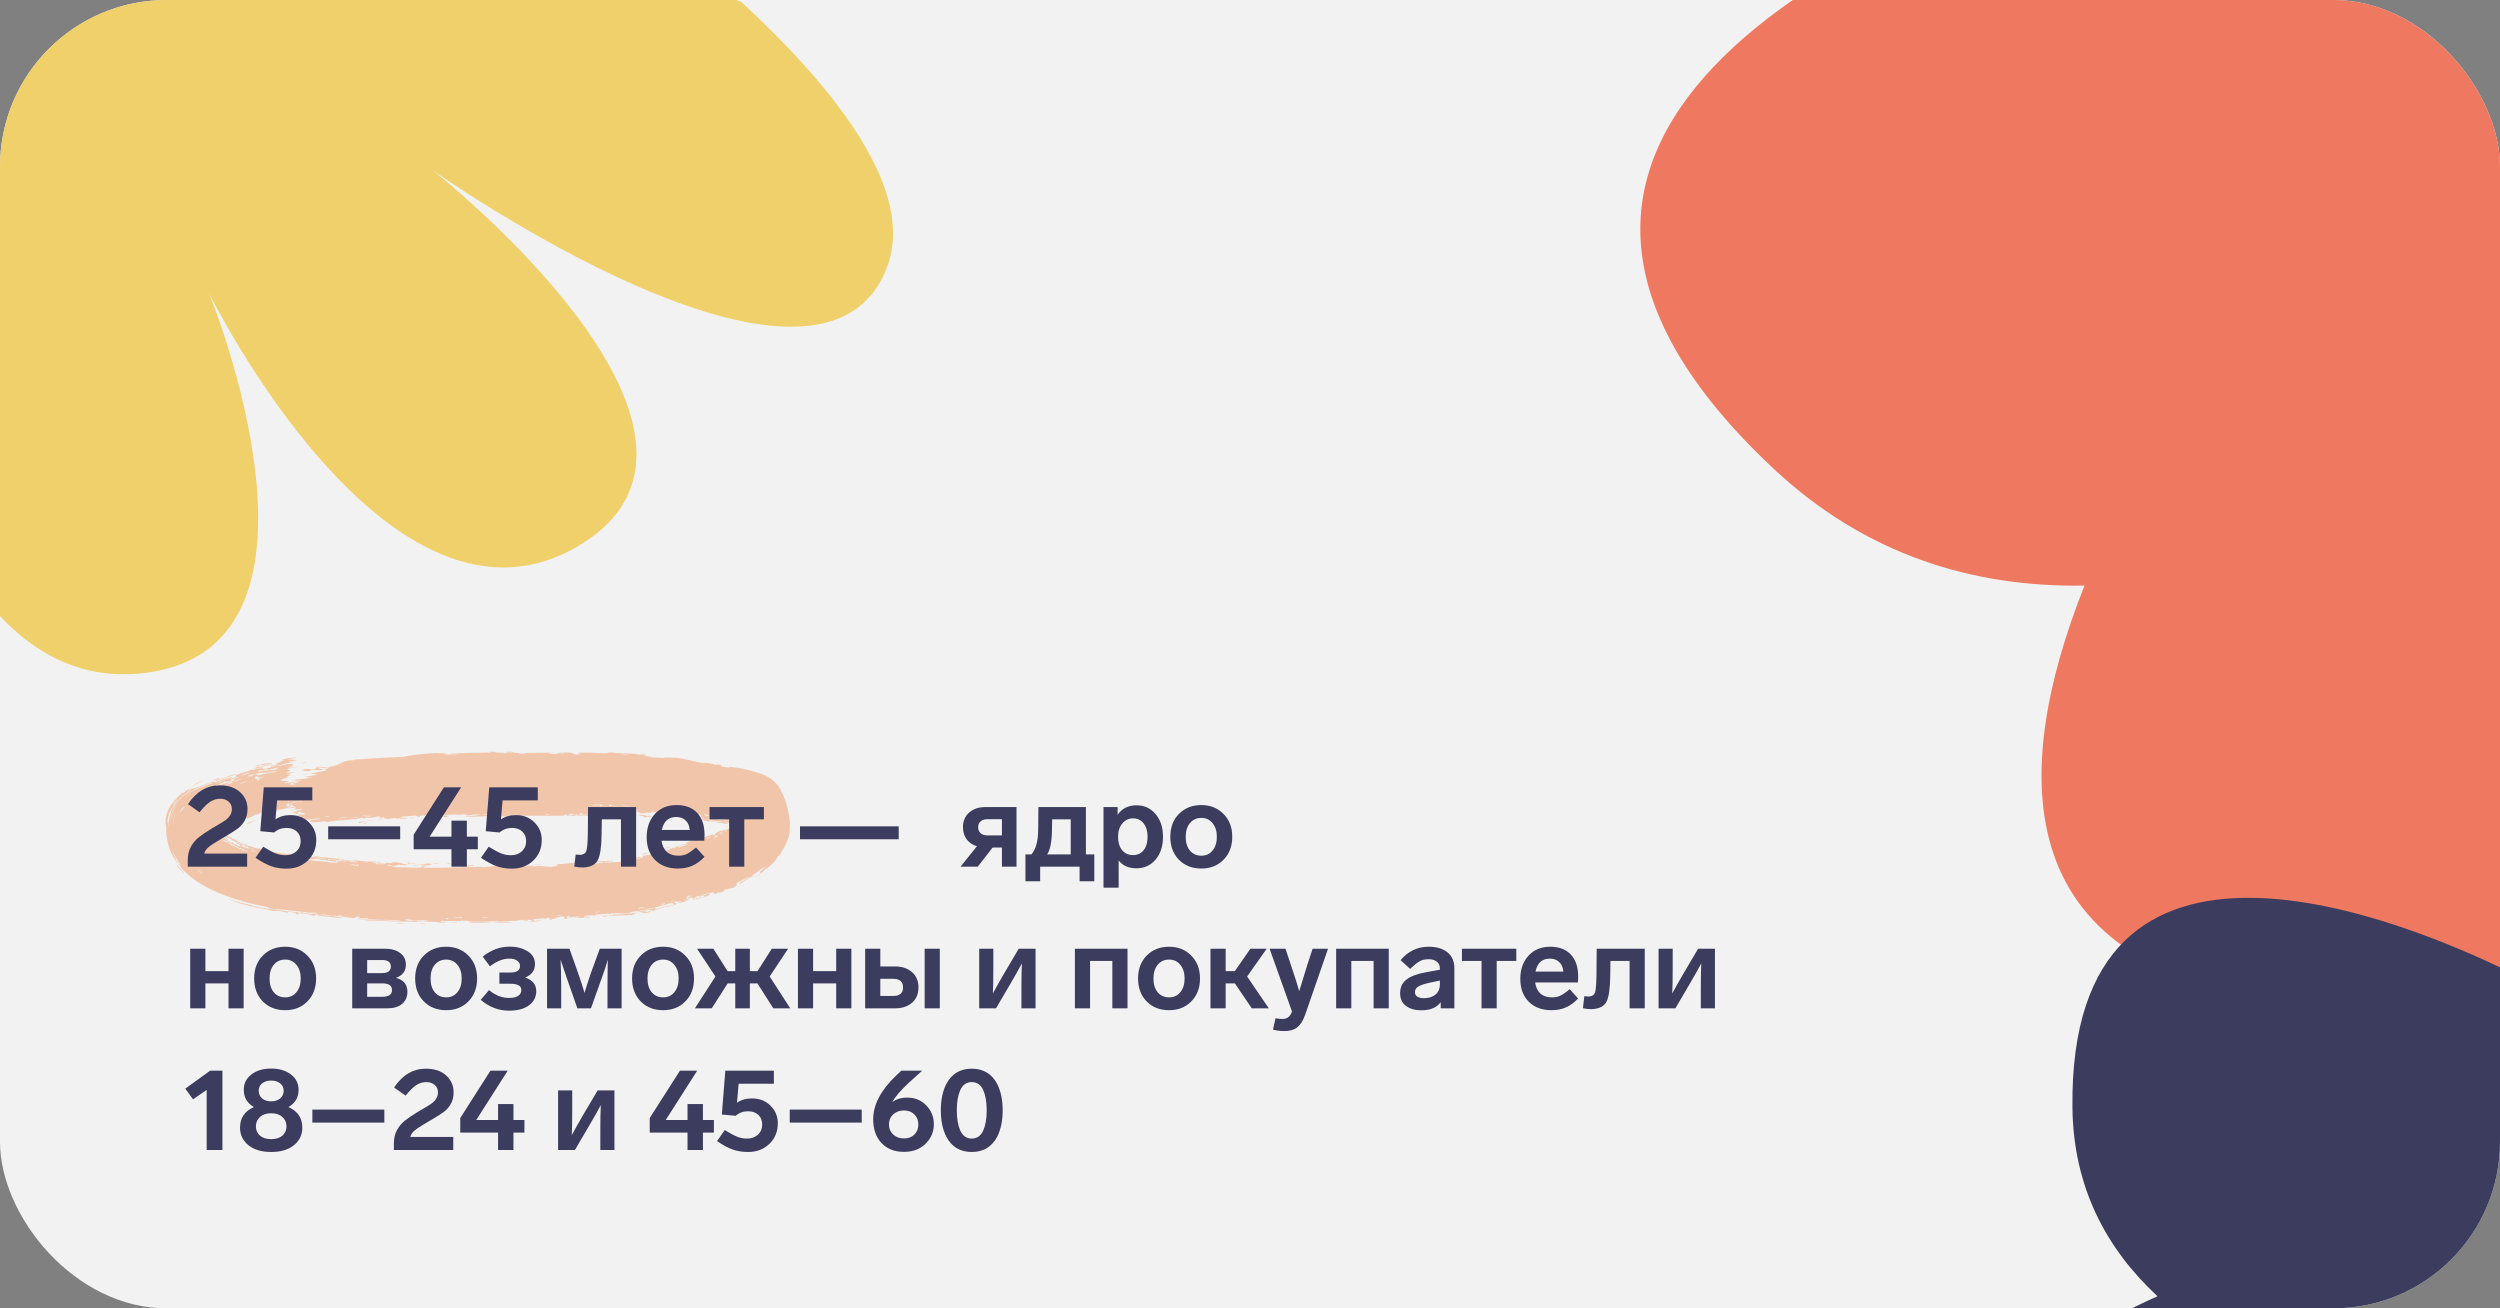
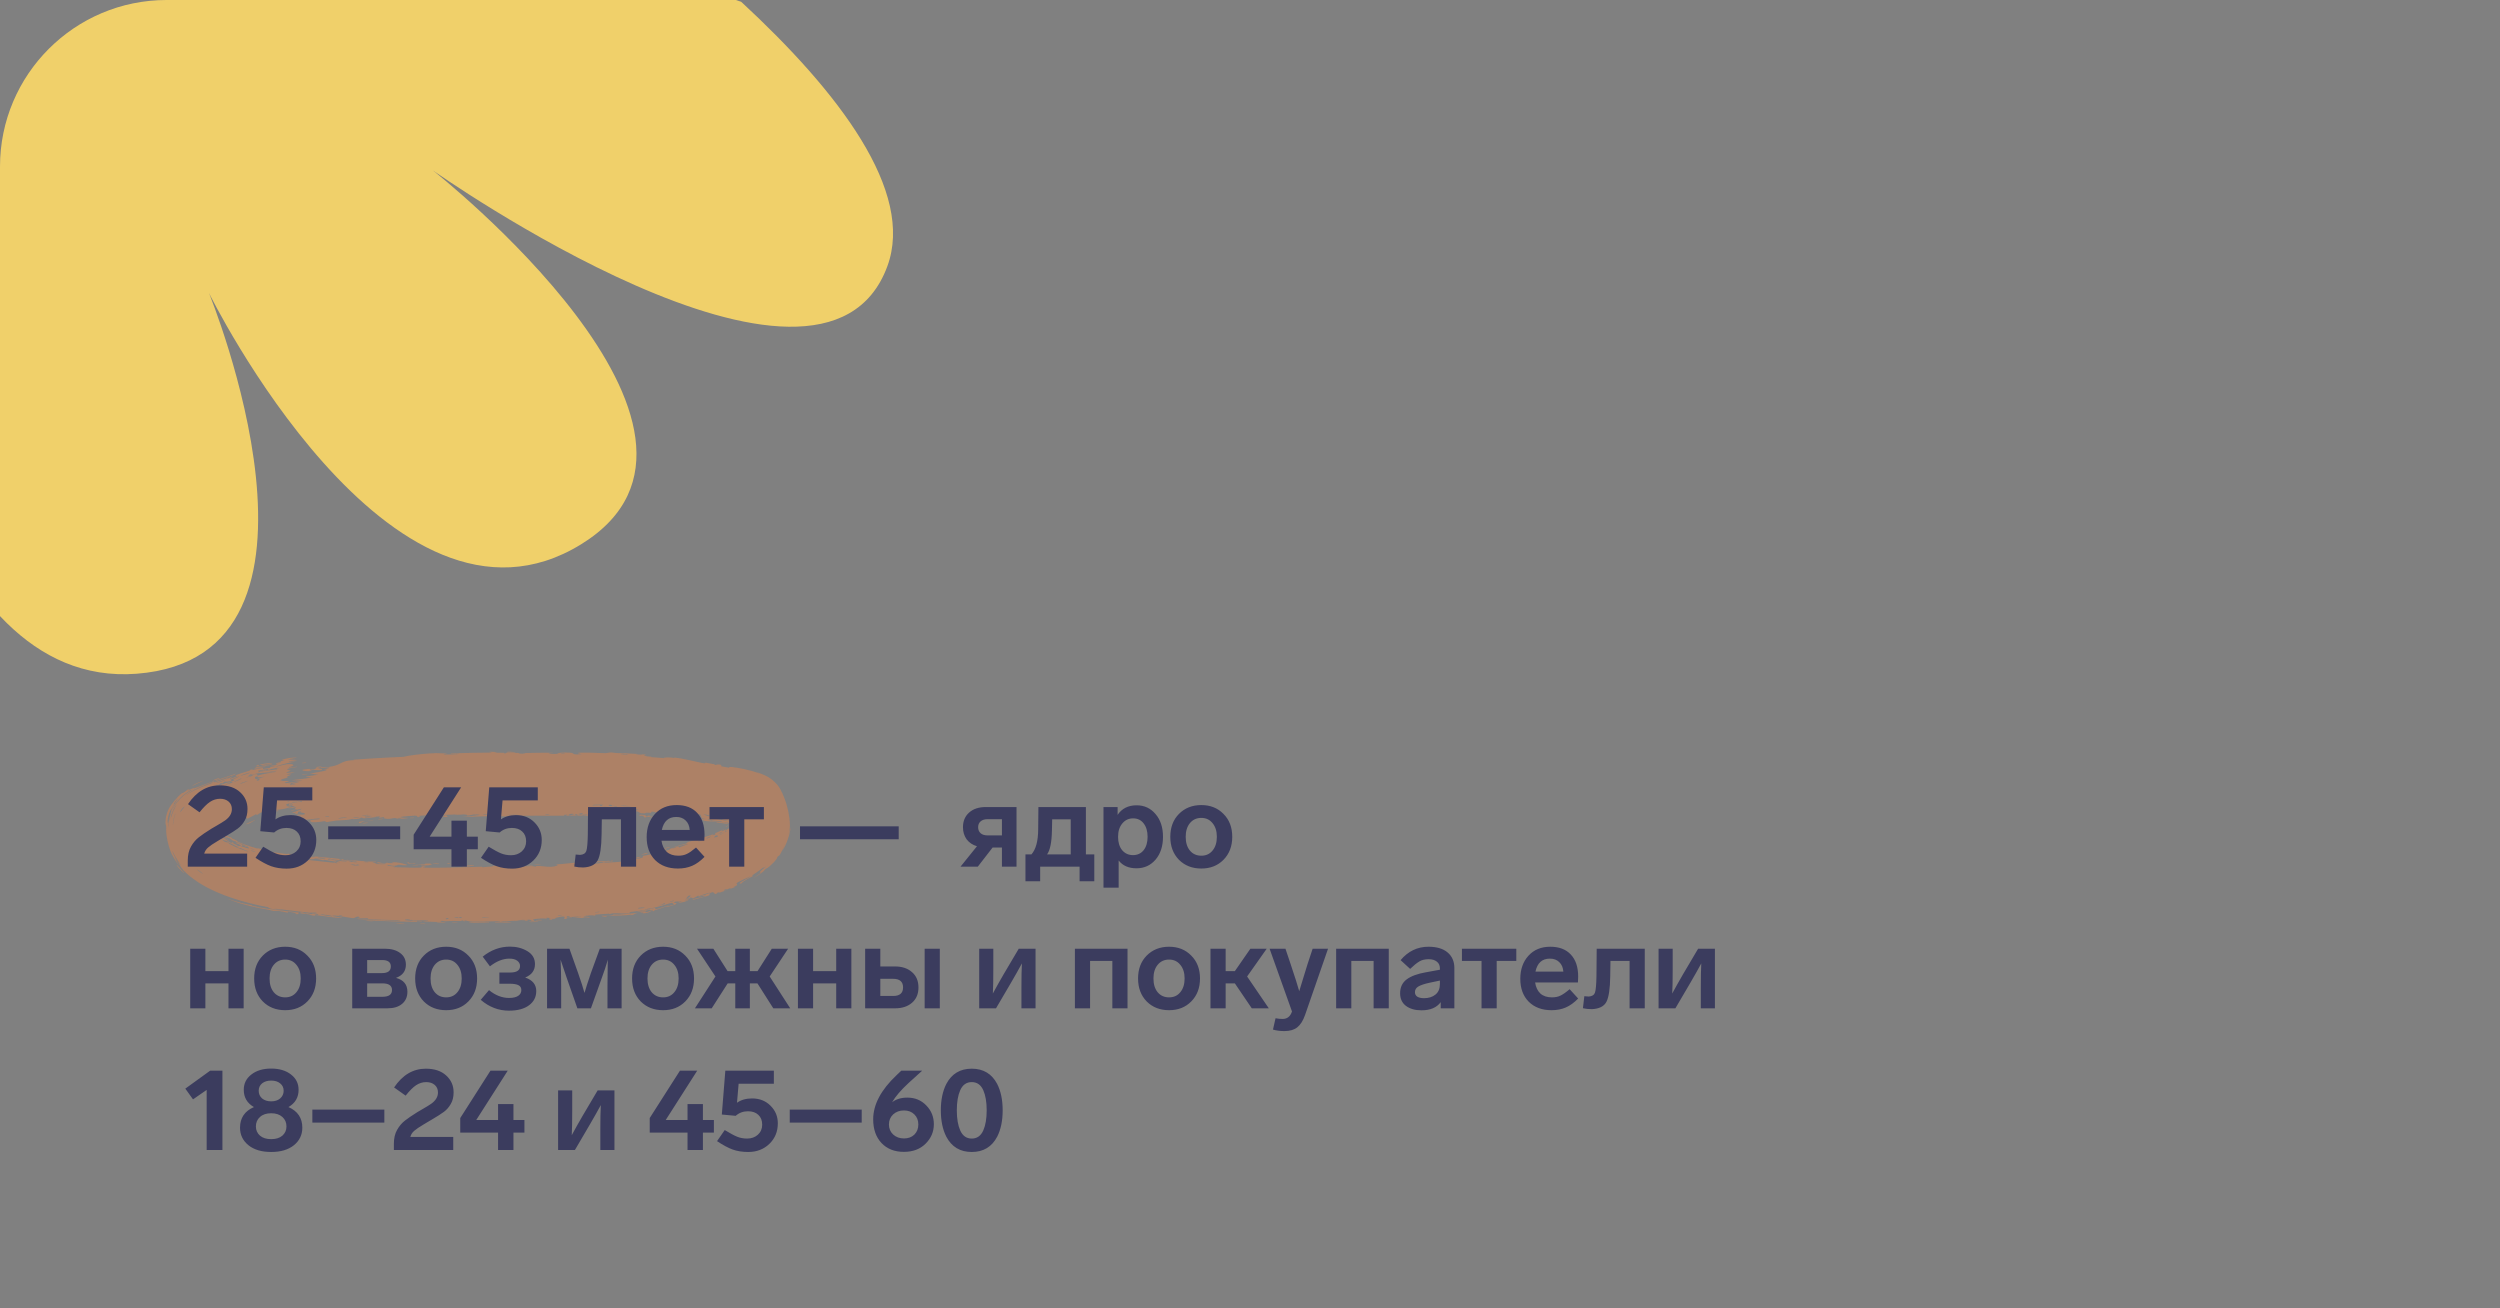
<svg xmlns="http://www.w3.org/2000/svg" width="300" height="157" viewBox="0 0 300 157" fill="none">
  <rect x="0" y="0" width="300" height="157" fill="#808080" stroke="none" />
  <g clip-path="url(#clip0_2057_625)">
-     <rect width="300" height="157" rx="20" fill="#F2F2F2" />
    <path d="M43.566 98.758C43.655 98.74 44.02 98.734 44.176 98.716C44.007 98.838 43.245 98.822 43.566 98.758ZM59.67 90.24C59.534 90.267 59.398 90.294 59.262 90.322C59.649 90.336 60.169 90.314 60.526 90.338C60.584 90.342 60.433 90.419 60.571 90.422C60.709 90.425 60.682 90.32 60.883 90.309C61.001 90.302 61.339 90.319 61.684 90.337C61.995 90.354 62.311 90.37 62.477 90.369C63.088 90.366 63.707 90.35 64.327 90.339C65.029 90.326 65.734 90.318 66.439 90.341C65.07 90.42 66.449 90.498 66.834 90.465C66.869 90.461 66.887 90.426 66.993 90.39C67.144 90.338 67.473 90.282 68.286 90.314C69.137 90.349 68.404 90.605 69.681 90.507C69.726 90.504 69.773 90.5 69.823 90.496C69.771 90.486 69.724 90.477 69.682 90.469C69.164 90.366 69.306 90.33 69.683 90.319C69.953 90.311 70.342 90.316 70.697 90.319C70.83 90.319 71.785 90.357 72.397 90.373C72.489 90.376 72.573 90.377 72.645 90.378C72.834 90.38 73.125 90.286 73.376 90.291C73.549 90.295 73.678 90.356 73.935 90.362C74.337 90.372 74.736 90.385 75.136 90.402C75.927 90.436 76.732 90.484 77.536 90.554C77.008 90.71 77.543 90.717 77.885 90.719C78.013 90.719 78.116 90.719 78.131 90.723C78.254 90.764 78.076 90.771 77.881 90.775C77.629 90.779 77.342 90.776 77.628 90.822C77.711 90.827 77.793 90.832 77.876 90.838C78.394 90.87 78.943 90.911 79.467 90.956C79.578 90.966 79.688 90.975 79.798 90.985C79.206 90.893 80.609 90.844 80.853 90.963C80.838 90.921 80.923 90.91 81.077 90.922C81.397 90.945 82.014 91.065 82.646 91.203C83.218 91.328 83.802 91.466 84.196 91.544C84.387 91.582 84.535 91.606 84.615 91.607C84.723 91.609 84.051 91.38 85.646 91.696C85.711 91.709 85.74 91.725 85.757 91.741C85.784 91.767 85.775 91.792 85.833 91.798C85.888 91.803 86.254 91.639 86.583 91.822C86.691 91.884 85.993 91.888 87.279 92.091C87.355 92.103 87.429 92.111 87.57 92.129C87.385 92.027 87.516 92.009 87.863 92.046C88.044 92.065 88.282 92.099 88.552 92.144C88.778 92.183 89.025 92.23 89.281 92.284C89.541 92.34 89.808 92.403 90.072 92.474C90.41 92.565 90.747 92.671 91.039 92.783C91.138 92.822 91.233 92.861 91.311 92.895C91.215 92.845 91.128 92.8 91.047 92.759C90.925 92.698 90.817 92.645 90.713 92.595C90.832 92.642 90.943 92.686 91.056 92.731C91.767 93.06 92.333 93.13 93.311 94.203C93.439 94.364 93.532 94.523 93.613 94.663C93.687 94.796 93.809 95.03 93.895 95.218C93.983 95.408 94.07 95.612 94.151 95.827C94.234 96.043 94.311 96.27 94.38 96.502C94.455 96.754 94.52 97.012 94.573 97.262C94.586 97.321 94.598 97.38 94.609 97.438C94.661 97.708 94.696 97.934 94.723 98.133C94.771 98.453 94.797 98.864 94.788 99.143C94.781 99.352 94.777 99.624 94.603 100.233C94.737 99.846 94.819 99.505 94.875 99.241C94.822 100.08 94.342 101.441 93.868 102.135C94.739 100.047 93.673 102.608 93.513 102.657C93.361 102.872 93.526 102.53 93.27 102.877C93.27 102.877 93.27 102.877 93.27 102.877C93.243 102.907 93.344 102.924 92.926 103.403C92.039 104.32 92.121 104.062 91.751 104.378C91.719 104.398 91.873 104.384 91.243 104.851C91.162 104.909 91.088 104.961 91.019 105.007C89.832 105.767 90.535 105.299 90.995 104.97C91.151 104.856 91.279 104.757 91.298 104.741C91.393 104.623 90.546 105.028 92.309 103.685C91.711 104.186 91.585 104.101 91.519 104.157C91.48 104.187 91.098 104.482 90.803 104.678C90.618 104.804 90.474 104.896 90.454 104.91C90.004 105.226 90.459 105.05 90.375 105.117C90.299 105.194 89.12 105.7 88.967 106.026C88.342 106.053 89.177 105.734 90.076 105.187C90.182 105.084 89.168 105.573 89.122 105.583C88.907 105.688 88.757 105.763 88.644 105.824C88.106 106.113 88.601 106.054 88.413 106.245C88.291 106.367 87.737 106.456 88.269 106.417C87.144 106.891 87.795 106.522 87.716 106.541C87.599 106.565 87.224 106.758 87.174 106.769C87.099 106.786 87.328 106.64 87.039 106.725C86.99 106.74 86.572 106.996 87.173 106.829C86.966 106.901 86.825 106.954 86.717 106.996C86.406 107.114 86.398 107.13 86.163 107.075C85.733 107.557 85.721 107.017 85.508 107.065C84.948 107.188 85.179 107.382 85.154 107.403C85.099 107.445 84.92 107.508 84.683 107.578C84.153 107.737 83.321 107.921 83.081 108.008C83.17 107.799 84.278 107.69 84.5 107.586C84.586 107.547 84.636 107.52 84.661 107.502C84.689 107.482 84.682 107.474 84.653 107.473C84.482 107.469 83.495 107.711 83.88 107.424C83.657 107.551 83.436 107.675 83.217 107.797C82.826 107.769 83.183 107.61 82.627 107.767C82.533 107.794 82.413 107.83 82.263 107.878C82.187 107.976 82.438 107.888 82.642 107.828C82.795 107.783 82.913 107.753 82.842 107.813C82.814 107.837 82.745 107.867 82.66 107.899C82.449 107.981 82.154 108.073 82.151 108.097C82.147 108.136 82.655 107.958 82.59 108.035C82.497 108.13 81.879 108.287 81.556 108.346C81.381 108.377 81.319 108.368 81.538 108.282C81.626 108.248 81.758 108.201 81.942 108.142C81.784 108.186 81.643 108.188 81.51 108.183C81.297 108.175 81.104 108.151 80.883 108.263C80.661 108.375 81.971 108.323 80.353 108.763C80.25 108.791 80.135 108.821 80.005 108.853C79.971 108.809 80.139 108.749 80.334 108.696C80.58 108.628 80.865 108.571 80.876 108.563C80.904 108.541 80.673 108.333 80.641 108.328C80.615 108.325 80.473 108.366 80.259 108.43C79.934 108.529 79.438 108.685 78.946 108.813C78.426 108.951 77.915 109.052 77.698 109.043C77.754 109.068 77.681 109.104 77.53 109.146C77.21 109.235 76.528 109.334 76.038 109.388C75.782 109.418 75.58 109.439 75.517 109.458C75.454 109.477 75.705 109.545 75.637 109.562C75.423 109.618 74.917 109.631 74.518 109.613C74.2 109.597 73.884 109.578 73.681 109.589C73.191 109.614 73.257 109.691 73.23 109.693C73.013 109.702 73.183 109.636 73.05 109.645C72.961 109.651 72.641 109.67 72.304 109.691C71.881 109.718 71.432 109.75 71.393 109.759C71.373 109.764 71.607 109.84 71.304 109.879C71.252 109.886 71.279 109.774 70.379 109.887C70.215 109.908 70.118 109.924 70.07 109.937C70.013 109.952 70.024 109.964 70.073 109.973C70.26 110.008 70.999 110.016 70.7 110.115C70.357 110.061 70.187 110.07 70.082 110.095C69.969 110.121 69.93 110.164 69.831 110.164C69.765 110.164 69.264 110.064 68.727 110.111C69.111 110.061 69.494 110.011 69.875 109.96C69.497 109.964 68.765 110.047 68.45 110.042C68.296 110.04 68.414 109.918 68.082 109.945C68.011 109.951 67.751 110.245 68.612 110.06C68.689 110.153 68.271 110.119 68.08 110.16C68.056 110.165 67.98 110.286 67.808 110.276C67.774 110.274 67.736 110.267 67.695 110.253C67.633 110.231 68.249 109.713 66.605 110.167C66.552 110.182 66.743 110.23 66.691 110.245C66.655 110.256 66.227 110.258 66.18 110.269C66.132 110.281 66.343 110.334 66.286 110.351C65.994 110.435 65.591 110.198 66.201 110.182C65.996 110.162 65.79 110.142 65.585 110.121C65.697 110.211 65.623 110.23 65.485 110.229C65.342 110.228 65.128 110.204 64.984 110.214C63.164 110.335 64.389 110.407 64.079 110.487C63.576 110.612 63.951 110.264 63.201 110.391C63.149 110.4 63.656 110.465 63.148 110.488C62.981 110.495 62.705 110.497 62.263 110.487C62.526 110.476 62.79 110.463 63.053 110.45C62.896 110.267 62.103 110.487 62.038 110.49C61.331 110.526 61.795 110.455 60.773 110.557C60.77 110.557 60.767 110.557 60.764 110.558C60.676 110.566 60.485 110.52 60.298 110.544C59.827 110.605 60.309 110.611 60.773 110.625C61.081 110.635 61.386 110.645 61.407 110.674C61.417 110.688 61.129 110.699 60.773 110.702C60.202 110.707 59.442 110.705 59.4 110.695C59.12 110.618 60.269 110.654 60.05 110.557C60.001 110.536 58.982 110.56 58.048 110.583C57.44 110.597 56.873 110.609 56.652 110.598C56.006 110.565 55.709 110.314 55.711 110.602C55.529 110.333 55.376 110.505 55.291 110.517C55.288 110.518 55.285 110.518 55.282 110.518C54.278 110.51 54.275 110.508 53.411 110.55C53.22 110.559 53.056 110.476 52.989 110.491C52.95 110.501 53.025 110.591 52.832 110.623C52.775 110.632 52.658 110.636 52.507 110.636C51.946 110.637 50.917 110.581 50.821 110.542C50.7 110.492 51.507 110.513 51.361 110.431C50.799 110.429 50.258 110.452 49.69 110.448C49.669 110.447 49.648 110.447 49.627 110.447C49.382 110.444 49.508 110.385 49.402 110.384C49.357 110.384 48.508 110.434 48.544 110.455C48.582 110.478 49.152 110.486 49.69 110.493C50.331 110.501 50.928 110.511 50.556 110.569C50.424 110.59 49.954 110.458 50.029 110.622C49.917 110.62 49.804 110.619 49.691 110.618C48.747 110.606 47.799 110.586 46.846 110.555C45.901 110.525 44.918 110.481 43.976 110.424C43.63 110.403 43.241 110.375 42.892 110.344C43.234 110.339 43.625 110.346 43.979 110.355C44.904 110.377 45.911 110.449 46.848 110.47C46.989 110.473 47.129 110.475 47.269 110.476C47.463 110.478 48.119 110.499 48.04 110.416C47.666 110.406 47.262 110.401 46.849 110.395C45.94 110.383 44.955 110.363 44.163 110.291C44.126 110.288 44.264 110.219 44.127 110.201C44.09 110.197 44.042 110.194 43.986 110.194C43.636 110.19 42.934 110.229 42.817 110.193C42.791 110.184 43.302 110.121 43.153 110.048C43.001 109.974 42.89 109.984 42.791 110.021C42.64 110.077 42.514 110.195 42.313 110.176C42.221 110.167 41.941 110.121 41.605 110.065C41.238 110.004 40.806 109.932 40.465 109.894C40.248 109.87 40.067 109.859 39.961 109.875C39.723 109.91 40.08 109.965 40.452 110.02C40.775 110.068 41.11 110.115 41.047 110.153C40.843 110.149 40.641 110.138 40.441 110.123C40.061 110.094 39.688 110.048 39.325 109.999C38.954 109.949 38.593 109.896 38.243 109.854C38.093 109.836 37.944 109.82 37.799 109.807C37.781 109.805 37.925 109.894 37.703 109.882C37.431 109.867 37.305 109.805 37.185 109.758C37.138 109.74 37.091 109.724 37.036 109.714C36.893 109.688 36.495 109.655 36.223 109.62C36.098 109.604 36.001 109.588 35.97 109.573C35.958 109.567 36.122 109.478 36.145 109.478C36.178 109.476 36.209 109.477 36.237 109.478C36.5 109.493 36.587 109.611 36.614 109.615C36.726 109.631 36.84 109.59 36.942 109.602C37.038 109.614 37.11 109.638 37.194 109.661C37.254 109.677 37.32 109.693 37.407 109.703C37.552 109.72 37.421 109.615 37.56 109.633C37.608 109.639 38.145 109.905 38.222 109.698C38.228 109.679 37.804 109.609 37.206 109.534C36.921 109.498 36.59 109.459 36.242 109.419C35.922 109.382 35.588 109.344 35.258 109.306C34.911 109.267 34.569 109.227 34.257 109.189C33.847 109.141 33.487 109.096 33.235 109.067C33.08 109.05 32.967 109.038 32.909 109.036C33.018 109.058 33.124 109.078 33.231 109.099C33.559 109.162 33.884 109.221 34.206 109.277C33.889 109.218 33.542 109.184 33.224 109.15C32.699 109.093 32.245 109.03 32.188 108.878C32.185 108.872 32.184 108.865 32.182 108.858C31.839 108.8 31.436 108.725 31.077 108.645C30.442 108.504 29.721 108.324 29.051 108.132C28.375 107.938 27.686 107.716 27.001 107.458C26.309 107.196 25.617 106.899 24.912 106.53C24.211 106.161 23.496 105.725 22.79 105.15C22.528 104.936 22.267 104.701 22.011 104.44C21.443 103.767 21.845 104.104 20.951 102.859C21.116 103.237 21.305 103.59 21.512 103.919C21.377 103.738 21.099 103.374 20.816 102.861C20.227 101.966 19.876 100.06 19.947 99.481C19.946 99.36 19.946 99.238 19.945 99.159C19.953 99.079 19.804 99.026 19.885 98.253C19.9 98.143 19.922 98.018 19.957 97.87C20.112 97.243 20.334 96.883 20.512 96.628C20.656 96.427 20.791 96.267 20.971 96.049C21.214 95.754 21.474 95.487 21.639 95.335C21.709 95.271 21.763 95.224 21.795 95.2C21.873 95.143 21.947 95.167 22.128 95.048C22.67 94.719 22.18 94.825 22.74 94.709C22.751 94.707 22.763 94.705 22.776 94.703C22.767 94.71 22.757 94.716 22.747 94.722C22.643 94.793 22.535 94.868 22.424 94.951C22.539 94.881 22.658 94.817 22.77 94.762C23.285 94.517 23.682 94.413 23.045 94.786C22.907 94.872 22.998 94.746 22.889 94.808C22.866 94.821 22.844 94.835 22.821 94.848C22.466 95.058 22.128 95.299 21.838 95.56C21.315 96.023 20.988 96.529 20.839 96.812C20.597 97.309 20.652 97.226 20.871 96.83C21.057 96.502 21.449 95.985 21.884 95.613C22.219 95.317 22.562 95.087 22.855 94.906C23.106 94.752 23.329 94.628 23.509 94.526C23.555 94.516 23.62 94.496 23.699 94.468C23.896 94.397 24.218 94.269 24.475 94.172C24.475 94.172 24.475 94.172 24.475 94.172C24.728 94.076 25.018 93.967 25.222 93.893C25.45 93.81 25.61 93.754 25.628 93.753C25.71 93.754 25.465 93.92 25.84 93.862C25.852 93.86 25.908 93.841 25.992 93.813C26.156 93.757 26.423 93.665 26.673 93.581C26.973 93.481 27.249 93.392 27.333 93.385C27.363 93.382 27.369 93.391 27.343 93.413C27.323 93.429 27.285 93.453 27.226 93.486C27.167 93.519 26.953 93.593 26.705 93.675C26.467 93.752 26.198 93.838 26.02 93.896C25.963 93.915 25.915 93.931 25.882 93.943C25.929 93.943 25.98 93.939 26.032 93.932C26.241 93.903 26.485 93.823 26.723 93.727C26.95 93.635 27.171 93.527 27.35 93.433C27.574 93.315 27.733 93.22 27.779 93.206C28.317 93.044 26.834 93.737 28.01 93.334C28.014 93.333 28.017 93.332 28.021 93.33C28.868 93.016 28.042 93.197 28.332 93.019C28.362 92.999 28.421 92.976 28.505 92.943C28.505 92.943 28.505 92.943 28.506 92.943C28.73 92.851 29.119 92.728 29.377 92.657C29.761 92.548 30.058 92.465 30.02 92.379C30.06 92.368 30.094 92.359 30.124 92.351C30.463 92.272 30.246 92.412 30.302 92.406C30.333 92.402 30.592 92.331 30.872 92.27C31.14 92.21 31.43 92.159 31.575 92.157C31.58 92.157 31.582 92.159 31.583 92.162C31.584 92.163 31.584 92.164 31.584 92.165C31.584 92.192 31.522 92.275 31.554 92.277C31.561 92.277 31.578 92.276 31.6 92.273C31.729 92.257 32.066 92.202 32.293 92.167C32.414 92.148 32.504 92.134 32.514 92.13C32.535 92.121 32.321 92.058 32.402 92.026C32.45 92.007 32.734 91.972 32.966 91.947C33.069 91.934 33.098 91.925 33.121 91.909C33.118 91.891 33.061 91.9 32.961 91.901C32.735 91.914 32.482 91.926 32.569 91.864C32.686 91.856 32.822 91.841 32.953 91.824C33.047 91.809 33.032 91.802 33.118 91.774C33.19 91.746 33.276 91.708 33.364 91.666C33.432 91.632 33.5 91.597 33.554 91.564C33.528 91.582 33.439 91.612 33.356 91.636C33.247 91.669 33.153 91.688 33.112 91.692C33.115 91.627 33.198 91.574 33.329 91.529C33.494 91.473 33.738 91.437 33.576 91.548C33.739 91.447 33.638 91.44 33.692 91.375C33.698 91.369 33.706 91.361 33.716 91.353C33.734 91.332 34.083 91.241 34.166 91.199C34.166 91.192 33.775 91.23 33.846 91.183C33.881 91.158 34.001 91.117 34.183 91.071C34.368 91.025 34.623 90.975 34.872 90.946C35.193 90.907 35.49 90.906 35.543 90.911C35.806 90.936 35.252 90.963 34.885 91.051C34.71 91.09 34.575 91.132 34.549 91.156C34.544 91.161 34.697 91.155 34.898 91.156C35.198 91.153 35.606 91.191 35.614 91.199C35.654 91.267 35.206 91.27 34.918 91.321C34.735 91.35 34.612 91.384 34.664 91.415C34.75 91.409 34.838 91.403 34.927 91.399C35.114 91.391 35.309 91.391 35.508 91.4C35.331 91.421 35.135 91.447 34.937 91.481C34.718 91.519 34.498 91.566 34.3 91.615C34.108 91.663 33.936 91.712 33.792 91.754C33.636 91.801 33.512 91.84 33.416 91.872C33.289 91.915 33.209 91.947 33.159 91.98C33.144 91.99 33.131 92.001 33.121 92.011C33.135 92.008 33.149 92.004 33.163 92.001C33.237 91.981 33.325 91.957 33.43 91.928C33.54 91.898 33.669 91.862 33.811 91.828C33.972 91.789 34.15 91.751 34.324 91.725C34.567 91.689 34.801 91.679 34.964 91.698C35.117 91.717 35.207 91.758 35.211 91.82C35.214 91.865 35.11 91.911 34.995 91.956C34.824 92.022 34.636 92.087 34.653 92.101C34.693 92.135 34.837 92.116 35.011 92.089C35.272 92.044 35.608 92 35.627 92.004C35.8 92.045 35.386 92.065 35.017 92.141C34.722 92.197 34.472 92.271 34.451 92.289C34.449 92.29 34.448 92.292 34.447 92.293C34.44 92.302 34.443 92.311 34.453 92.321C34.514 92.381 34.875 92.466 34.881 92.505C34.873 92.51 34.659 92.561 34.517 92.619C34.389 92.669 34.31 92.719 34.421 92.73C34.455 92.734 34.496 92.734 34.541 92.733C34.695 92.727 34.911 92.701 35.084 92.688C35.225 92.677 35.335 92.672 35.344 92.675C35.393 92.689 35.265 92.711 35.091 92.747C34.923 92.782 34.717 92.833 34.573 92.877C34.453 92.913 34.371 92.943 34.364 92.953C34.359 92.961 34.464 92.956 34.589 92.953C34.74 92.948 34.923 92.95 34.934 92.962C34.946 92.976 34.772 93.032 34.622 93.105C34.538 93.145 34.459 93.189 34.413 93.229C34.317 93.311 34.649 93.277 34.595 93.299C34.578 93.306 34.402 93.348 34.223 93.397C34.076 93.437 33.926 93.479 33.831 93.505C33.774 93.521 33.736 93.532 33.729 93.536C33.679 93.563 33.864 93.589 33.845 93.611C33.813 93.646 33.579 93.675 33.615 93.692C33.624 93.697 33.732 93.704 33.883 93.707C34.008 93.71 34.164 93.71 34.306 93.713C34.506 93.716 34.676 93.729 34.678 93.754C34.683 93.798 34.489 93.827 34.345 93.861C34.178 93.9 34.069 93.941 34.383 94.005C34.452 94.019 34.542 94.034 34.657 94.053C34.661 94.053 34.745 94.023 34.815 94C34.863 93.984 34.904 93.972 34.907 93.972C34.972 93.991 34.893 94.044 34.835 94.091C34.779 94.135 34.742 94.171 34.85 94.16C34.917 94.154 35.04 94.128 35.255 94.096C35.256 94.096 35.257 94.096 35.258 94.096C35.257 94.096 35.256 94.096 35.255 94.096C35.094 94.129 34.964 94.167 34.858 94.201C34.635 94.274 34.522 94.327 34.476 94.358C34.436 94.386 34.449 94.398 34.488 94.405C34.611 94.42 34.972 94.391 34.863 94.516C34.83 94.554 34.7 94.608 34.556 94.663C34.402 94.722 34.229 94.78 34.162 94.804C34.144 94.81 34.134 94.814 34.134 94.816C34.145 94.824 34.156 94.829 34.169 94.832C34.27 94.859 34.432 94.764 34.504 94.785C34.531 94.792 34.339 94.885 34.203 94.964C34.113 95.016 34.052 95.061 34.115 95.07C34.132 95.073 34.173 95.068 34.226 95.058C34.339 95.036 34.506 94.993 34.634 94.96C34.749 94.93 34.836 94.909 34.846 94.909C35.084 94.912 34.824 95.037 34.883 95.066C34.899 95.074 34.97 95.064 35.042 95.053C35.142 95.038 35.244 95.023 35.249 95.025C35.255 95.029 35.167 95.073 35.059 95.13C34.948 95.189 34.812 95.264 34.764 95.297C34.699 95.345 34.989 95.32 34.938 95.346C34.889 95.373 34.824 95.394 34.753 95.414C34.609 95.453 34.432 95.482 34.34 95.505C34.266 95.524 34.252 95.539 34.353 95.556C34.41 95.566 34.503 95.576 34.632 95.59C34.655 95.592 34.726 95.576 34.791 95.56C34.864 95.542 34.93 95.524 34.934 95.525C35.024 95.549 34.934 95.593 34.815 95.647C34.723 95.689 34.609 95.737 34.575 95.776C34.456 95.923 35.146 95.675 34.574 95.909C34.692 95.896 34.788 95.883 34.873 95.871C35.004 95.852 35.107 95.833 35.206 95.812C35.292 95.794 35.373 95.776 35.457 95.76C35.477 95.757 35.497 95.753 35.517 95.75C35.497 95.753 35.477 95.757 35.457 95.761C35.378 95.778 35.295 95.802 35.211 95.832C35.105 95.87 34.996 95.916 34.897 95.961C34.703 96.05 34.549 96.135 34.513 96.185C34.499 96.205 34.502 96.22 34.524 96.229C34.574 96.251 34.739 96.237 34.959 96.195C35.06 96.176 35.171 96.153 35.275 96.132C35.31 96.125 35.344 96.118 35.377 96.112C35.341 96.118 35.307 96.127 35.277 96.138C35.075 96.21 35.078 96.321 35.002 96.362C34.994 96.367 34.985 96.37 34.973 96.374C34.936 96.384 34.754 96.398 34.578 96.442C34.375 96.492 34.204 96.574 34.487 96.71C34.507 96.72 34.571 96.709 34.642 96.692C34.809 96.654 34.988 96.597 34.908 96.686C34.816 96.709 34.73 96.73 34.656 96.748C34.077 96.882 34.403 96.838 34.669 96.796C34.799 96.775 34.903 96.758 34.904 96.761C34.91 96.797 34.842 96.842 34.694 96.897C34.573 96.942 34.394 96.995 34.155 97.047C33.992 97.084 33.706 97.13 33.51 97.148C33.317 97.168 33.135 97.184 32.938 97.204C32.742 97.223 32.549 97.244 32.374 97.264C32.154 97.29 31.964 97.317 31.828 97.341C31.751 97.354 31.69 97.366 31.651 97.377C31.533 97.409 31.423 97.452 31.328 97.497C31.123 97.595 30.987 97.704 30.919 97.75C30.902 97.761 30.89 97.769 30.88 97.772C30.667 97.842 30.815 97.702 30.758 97.688C30.717 97.689 30.684 97.716 30.583 97.784C30.583 97.784 30.583 97.784 30.583 97.784C30.326 97.927 29.988 98.103 29.838 98.178C29.783 98.205 29.746 98.222 29.737 98.224C29.503 98.272 29.692 98.093 29.667 98.097C29.566 98.111 29.326 98.194 29.046 98.294C28.824 98.374 28.576 98.464 28.347 98.547C28.079 98.643 27.837 98.73 27.677 98.781C27.639 98.793 27.606 98.803 27.579 98.811C27.586 98.824 27.629 98.822 27.687 98.813C27.889 98.783 28.28 98.675 27.932 98.879C27.861 98.921 27.798 98.952 27.742 98.974C27.392 99.114 27.301 98.915 27.284 98.909C27.201 98.938 27.118 98.967 27.036 98.996C26.824 99.072 26.646 99.138 26.442 99.217C26.442 99.217 26.442 99.217 26.442 99.217C26.246 99.294 26.106 99.354 25.966 99.418C25.823 99.483 25.699 99.547 25.612 99.599C25.525 99.65 25.477 99.69 25.486 99.683C25.492 99.679 25.562 99.611 25.621 99.505C25.682 99.401 25.707 99.293 25.707 99.29C25.707 99.302 25.699 99.312 25.698 99.493C25.721 99.776 25.719 99.717 25.83 99.95C25.902 100.073 26.019 100.225 26.187 100.389C26.24 100.308 25.976 100.047 25.893 99.914C25.837 99.835 25.808 99.786 25.813 99.78C25.845 99.751 25.881 99.789 25.951 99.88C26.036 99.998 26.273 100.276 26.547 100.503C26.7 100.634 26.84 100.742 26.886 100.79C26.771 100.679 26.668 100.57 26.58 100.463C26.559 100.439 26.539 100.414 26.521 100.39C26.552 100.394 26.584 100.403 26.618 100.416C26.875 100.522 27.26 100.944 27.701 101.138C27.745 101.158 27.79 101.176 27.834 101.19C27.983 101.239 27.788 101.08 27.751 101.042C27.746 101.037 27.743 101.034 27.744 101.033C27.747 101.034 27.751 101.034 27.755 101.035C27.953 101.067 28.202 101.242 27.953 101.225C28.431 101.351 28.33 101.41 28.685 101.566C28.703 101.574 28.574 101.445 28.874 101.533C28.919 101.546 29.027 101.585 29.161 101.63C29.431 101.721 29.804 101.83 29.889 101.813C29.936 101.801 29.641 101.409 29.518 101.619C29.38 101.549 29.286 101.504 29.218 101.476C28.898 101.342 29.165 101.608 28.914 101.507C28.874 101.485 29.007 101.412 28.259 101.152C28.431 101.033 28.911 101.303 29.23 101.446C29.33 101.492 29.412 101.527 29.453 101.534C29.592 101.557 29.464 101.477 29.255 101.378C28.933 101.229 28.44 101.018 28.268 101.06C28.45 100.935 28.19 101 27.945 100.868C27.912 100.85 27.886 100.835 27.865 100.821C27.715 100.724 27.806 100.724 27.686 100.658C27.326 100.45 27.399 100.648 27.193 100.374C27.239 100.716 26.949 100.436 26.808 100.181C26.747 100.076 26.711 99.977 26.695 99.922C26.753 99.971 26.82 100.022 26.893 100.075C27.091 100.217 27.336 100.366 27.616 100.512C27.604 100.482 27.593 100.453 27.582 100.424C27.679 100.484 27.774 100.541 27.88 100.6C27.854 100.607 27.829 100.615 27.803 100.622C27.854 100.638 27.901 100.653 27.944 100.668C28.425 100.829 28.521 100.985 28.564 101.008C28.784 101.109 29.024 101.21 29.281 101.307C29.769 101.493 30.314 101.665 30.82 101.807C30.82 101.807 30.821 101.807 30.822 101.807C30.931 101.833 30.9 101.711 31.704 102.01C31.973 102.106 31.688 102.136 32.011 102.197C32.337 102.085 32.413 102.152 32.471 102.21C32.492 102.234 32.511 102.255 32.543 102.262C32.829 102.321 33.041 102.291 33.07 102.296C33.128 102.304 33.188 102.313 33.253 102.323C33.505 102.362 33.811 102.408 34.11 102.447C34.274 102.468 34.435 102.487 34.583 102.502C34.592 102.503 34.35 102.393 34.662 102.455C34.697 102.462 34.821 102.514 35.004 102.58C35.232 102.663 35.554 102.767 35.91 102.834C36.154 102.88 36.413 102.908 36.668 102.902C36.432 102.857 36.198 102.811 35.966 102.765C36.077 102.789 36.464 102.821 36.859 102.84C37.435 102.867 38.036 102.87 37.748 102.79C37.542 102.732 37.123 102.786 36.867 102.754C36.751 102.739 36.668 102.707 36.65 102.64C36.705 102.651 36.78 102.662 36.875 102.674C37.104 102.704 37.441 102.737 37.834 102.773C38.187 102.805 38.599 102.844 38.985 102.882C39.379 102.92 39.765 102.959 40.106 102.995C40.602 103.046 41.002 103.09 41.194 103.118C41.246 103.126 41.283 103.133 41.303 103.138C41.326 103.145 41.243 103.164 41.188 103.18C41.153 103.191 41.129 103.2 41.149 103.206C41.153 103.207 41.166 103.209 41.184 103.211C41.352 103.232 42.013 103.289 42.105 103.321C42.167 103.343 41.808 103.349 41.834 103.376C41.844 103.384 42.025 103.412 42.234 103.434C42.528 103.466 42.876 103.484 42.913 103.437C42.671 103.453 41.986 103.358 42.353 103.32C42.4 103.316 42.633 103.392 42.69 103.385C42.975 103.352 42.651 103.308 42.25 103.265C41.915 103.229 41.524 103.193 41.412 103.18C41.667 103.18 41.953 103.197 42.255 103.221C42.586 103.248 42.937 103.284 43.286 103.315C43.636 103.346 43.949 103.371 44.291 103.384C44.547 103.394 44.792 103.397 45.019 103.391C45.484 103.48 44.321 103.473 44.849 103.552C45.938 103.712 45.143 103.465 45.178 103.457C45.446 103.396 46.37 103.803 46.378 103.511C46.703 103.554 46.678 103.584 46.963 103.579C47.028 103.578 47.109 103.574 47.215 103.569C47.141 103.548 47.066 103.526 46.992 103.505C47.621 103.349 48.958 103.779 48.859 103.811C48.587 103.898 47.89 103.757 47.831 103.76C47.758 103.763 47.573 103.968 46.958 103.874C46.835 103.855 46.696 103.824 46.537 103.777C46.356 103.864 46.658 103.906 46.957 103.936C47.311 103.972 47.66 103.99 47.184 104.057C47.578 104.05 48.794 104.116 49.67 104.125C50.107 104.13 50.458 104.124 50.576 104.094C50.618 104.082 50.419 103.886 51.028 103.981C51.317 104.026 50.621 104.035 50.754 104.079C50.884 104.122 51.54 104.137 52.41 104.132C53.228 104.127 54.236 104.105 55.172 104.08C56.346 104.048 57.405 104.017 57.811 104.008C57.881 104.007 57.856 104.069 57.924 104.067C57.934 104.067 57.946 104.067 57.958 104.066C58.206 104.053 58.918 103.963 59.279 103.987C58.492 103.88 60.02 103.857 60.406 103.87C60.567 103.875 60.681 103.886 60.766 103.901C60.987 103.941 61.017 104.002 61.192 104.017C61.692 104.062 62.334 103.997 62.944 103.957C63.461 103.923 63.947 103.908 64.288 104.002C64.259 103.868 64.671 103.906 65.144 103.954C65.503 103.991 65.897 104.034 66.154 104.019C66.621 103.992 67.291 103.789 66.653 103.735C66.884 103.723 67.12 103.706 67.355 103.686C67.942 103.636 68.533 103.567 69.08 103.517C69.207 103.505 69.037 103.588 69.253 103.566C69.273 103.563 69.295 103.493 69.481 103.472C69.52 103.468 69.558 103.463 69.595 103.459C70.981 103.309 70.286 103.501 70.57 103.522C70.734 103.534 70.855 103.538 70.943 103.535C70.494 103.574 70.013 103.62 69.609 103.658C69.202 103.697 68.874 103.728 68.735 103.739C68.837 103.795 69.194 103.775 69.615 103.732C70.21 103.671 70.937 103.566 71.242 103.568C71.26 103.569 71.203 103.657 71.222 103.656C71.222 103.656 71.222 103.656 71.223 103.656C71.31 103.653 71.609 103.627 71.887 103.593C72.226 103.551 72.536 103.496 72.392 103.451C72.353 103.439 72.159 103.445 71.878 103.463C71.654 103.477 71.375 103.499 71.076 103.524C71.258 103.492 71.115 103.408 71.147 103.402C71.313 103.37 71.586 103.356 71.87 103.351C72.249 103.343 72.648 103.35 72.844 103.345C72.923 103.342 72.913 103.283 72.926 103.282C73.24 103.276 73.123 103.455 73.433 103.259C74.013 103.438 72.372 103.356 72.499 103.489C72.539 103.536 73.344 103.497 74.182 103.436C74.6 103.404 74.934 103.352 75.252 103.286C75.593 103.213 75.825 103.132 75.814 103.085C75.827 103.101 75.871 103.117 75.961 103.127C76.027 103.135 76.166 103.12 76.327 103.093C76.644 103.04 77.05 102.93 77.145 102.885C77.168 102.873 77.12 102.716 77.15 102.707C77.171 102.701 77.261 102.688 77.392 102.666C77.692 102.617 78.218 102.515 78.561 102.388C78.63 102.363 78.691 102.337 78.74 102.31C78.676 102.322 78.612 102.334 78.549 102.345C78.378 102.376 78.21 102.405 78.044 102.433C78.236 102.38 78.399 102.334 78.534 102.294C79.352 102.05 79.128 102.069 78.716 102.143C78.693 102.149 78.669 102.149 78.646 102.155C78.599 102.163 78.551 102.172 78.502 102.181C78.17 102.243 77.829 102.306 77.821 102.296C77.807 102.281 78.1 102.187 78.473 102.077C78.937 101.941 79.539 101.781 79.721 101.777C79.783 101.776 79.795 101.792 79.737 101.832C79.732 101.835 79.728 101.838 79.722 101.841C79.652 101.881 78.522 102.133 79.102 102.08C79.17 102.074 79.516 101.966 79.754 101.895C79.869 101.861 79.956 101.836 79.97 101.836C80.062 101.838 79.954 101.897 79.777 101.978C79.407 102.148 78.767 102.406 78.915 102.443C79.159 102.295 79.486 102.208 79.816 102.116C79.951 102.078 80.087 102.04 80.217 101.996C80.421 101.927 80.454 101.834 80.48 101.825C80.871 101.7 80.67 101.842 80.801 101.805C80.83 101.797 80.959 101.733 81.099 101.679C81.299 101.598 81.517 101.536 81.475 101.704C83.433 101.001 82.353 101.29 81.085 101.622C80.931 101.662 80.772 101.704 80.614 101.747C80.74 101.689 80.902 101.632 81.074 101.579C81.524 101.441 82.055 101.32 82.324 101.229C82.456 101.184 82.355 101.125 82.578 101.045C82.626 101.027 82.693 101.006 82.776 100.981C83.15 100.869 83.833 100.684 84.444 100.493C84.996 100.323 85.487 100.149 85.701 100.067C85.403 100.224 85.528 100.272 85.766 100.164C86.001 100.056 85.753 100.03 85.794 99.998C85.805 99.99 85.874 99.96 85.976 99.918C86.316 99.781 86.923 99.491 87.017 99.412C86.338 99.841 86.544 99.84 87.142 99.507C87.073 99.58 87.003 99.651 86.927 99.724C87.044 99.644 87.214 99.553 87.378 99.463C87.692 99.294 87.961 99.124 88.01 99.037C88.023 99.015 87.907 99.019 87.914 99.007C87.956 98.946 88.066 98.853 88.131 98.789C88.195 98.728 88.228 98.693 88.219 98.683C88.206 98.665 88.102 98.705 88.095 98.658C88.094 98.65 88.228 98.629 88.212 98.595C88.201 98.597 88.133 98.57 88.129 98.572C88.083 98.594 88.186 98.725 88.198 98.589C88.199 98.579 88.199 98.569 88.199 98.557C88.188 98.526 88.165 98.659 88.147 98.642C88.129 98.656 88.113 98.66 88.101 98.646C88.093 98.635 88.087 98.614 88.085 98.574C88.086 98.616 88.08 98.64 88.072 98.652C88.058 98.675 88.041 98.66 88.03 98.651C88.013 98.635 88.005 98.638 88.001 98.653C87.997 98.667 87.998 98.682 87.994 98.669C87.99 98.66 87.983 98.638 87.97 98.605C87.956 98.572 87.936 98.529 87.911 98.489C87.908 98.484 87.905 98.478 87.902 98.474C87.88 98.44 87.82 98.492 87.752 98.374C87.726 98.328 87.717 98.3 87.675 98.199C87.752 98.279 87.785 98.297 87.826 98.336C87.939 98.431 87.946 98.394 87.902 98.296C87.874 98.237 87.858 98.209 87.797 98.112C89.211 99.701 88.785 98.941 88.853 99.129C88.838 99.125 88.816 99.119 88.798 99.113C88.787 99.109 88.82 99.027 88.705 98.994C88.694 98.991 88.698 99.052 88.577 99.027C88.556 99.022 88.537 99.018 88.516 99.014C88.297 98.97 88.118 98.939 88.002 98.916C87.487 98.823 88.055 98.876 87.838 98.788C87.789 98.769 87.632 98.749 87.443 98.731C87.234 98.711 86.986 98.693 86.823 98.676C86.78 98.672 86.739 98.667 86.711 98.663C86.659 98.655 86.695 98.599 86.486 98.568C86.375 98.552 86.237 98.537 86.116 98.524C85.887 98.504 85.683 98.501 85.524 98.477C85.497 98.472 85.514 98.377 85.079 98.333C84.956 98.32 84.815 98.331 84.982 98.388C85.261 98.483 85.67 98.537 86.103 98.598C86.396 98.641 86.614 98.665 86.82 98.697C87.019 98.728 87.197 98.764 87.344 98.811C87.381 98.823 87.408 98.833 87.424 98.841C87.458 98.857 87.453 98.865 87.42 98.867C87.338 98.872 87.087 98.842 86.803 98.805C86.574 98.775 86.312 98.739 86.085 98.699C85.981 98.681 85.911 98.669 85.894 98.666C85.858 98.66 86.231 98.678 85.862 98.602C85.575 98.543 85.05 98.592 84.61 98.513C84.569 98.506 84.529 98.498 84.491 98.488C84.456 98.479 84.107 98.278 84.125 98.273C84.14 98.269 84.607 98.322 84.647 98.293C84.65 98.291 84.65 98.289 84.648 98.286C84.647 98.284 84.645 98.282 84.642 98.28C84.633 98.274 84.269 98.214 84.227 98.176C84.175 98.13 84.077 97.745 84.001 97.724C83.804 97.669 83.921 97.772 83.793 97.745C83.685 97.723 83.475 97.67 83.256 97.622C82.916 97.546 82.555 97.484 82.525 97.557C82.682 97.588 82.84 97.619 82.997 97.65C82.114 97.531 82.482 97.641 82.354 97.646C82.216 97.652 82.269 97.547 81.974 97.496C81.96 97.493 81.889 97.484 81.787 97.472C81.424 97.428 80.67 97.355 80.684 97.394C81.378 97.406 81.107 97.511 81.138 97.517C81.257 97.542 81.42 97.486 81.581 97.509C81.656 97.52 81.722 97.53 81.778 97.539C82.565 97.673 81.571 97.643 81.817 97.707C81.907 97.73 82.099 97.691 82.138 97.7C82.263 97.728 82.253 97.814 82.339 97.819C82.539 97.832 82.326 97.678 82.342 97.674C82.53 97.623 83.209 97.822 82.758 97.888C82.988 97.966 83.053 97.843 83.214 97.896C83.228 97.901 83.243 97.907 83.259 97.915C83.491 98.028 83.368 98.028 83.196 98.008C83.08 97.996 82.941 97.974 82.873 97.973C82.404 97.962 82.199 97.908 81.736 97.84C81.604 97.821 81.45 97.801 81.263 97.781C80.96 97.749 80.594 97.783 80.454 97.77C80.432 97.768 80.367 97.744 80.279 97.716C80.014 97.628 79.547 97.503 79.495 97.819C79.309 97.775 79.068 97.644 78.832 97.539C78.666 97.465 78.501 97.405 78.363 97.398C78.063 97.383 78.146 97.542 78.118 97.545C78.075 97.55 77.719 97.509 77.592 97.521C77.468 97.532 77.498 97.579 77.368 97.597C77.344 97.6 77.316 97.602 77.28 97.603C76.698 97.619 76.728 97.469 76.669 97.454C75.999 97.296 76.282 97.533 76.131 97.541C76.056 97.545 75.429 97.486 74.807 97.446C74.293 97.412 73.782 97.389 73.591 97.408C73.763 97.383 73.935 97.359 74.106 97.335C73.805 97.227 73.475 97.372 73.475 97.2C73.404 97.474 72.778 97.269 72.588 97.271C72.513 97.272 72.517 97.32 72.423 97.319C72.366 97.319 72.298 97.317 72.223 97.315C71.815 97.302 71.198 97.266 71.029 97.284C70.342 97.354 71.591 97.498 72.216 97.569C72.379 97.587 72.5 97.599 72.536 97.602C72.473 97.6 72.358 97.598 72.216 97.599C71.574 97.598 70.389 97.641 71.127 97.763C71.266 97.786 71.515 97.667 71.593 97.663C72.123 97.643 71.705 97.745 71.746 97.757C71.808 97.773 72.084 97.698 72.213 97.69C72.231 97.689 72.247 97.689 72.258 97.691C72.288 97.696 72.089 97.791 72.592 97.807C72.528 97.83 72.387 97.84 72.21 97.842C71.698 97.847 70.879 97.793 70.739 97.808C70.672 97.816 71.087 98.029 69.871 97.811C69.885 97.83 69.899 97.85 69.913 97.869C69.811 97.869 69.71 97.87 69.609 97.87C69.03 97.871 68.449 97.874 67.867 97.879C67.941 97.835 68.326 97.747 67.842 97.764C67.563 97.774 67.769 97.874 67.743 97.877C67.685 97.883 67.4 97.885 66.986 97.886C66.31 97.887 65.286 97.885 64.34 97.884C63.377 97.883 62.492 97.881 62.154 97.885C62.043 97.886 61.859 97.898 61.669 97.912C61.352 97.936 61.017 97.968 60.978 97.969C60.605 97.976 59.306 97.931 59.047 97.946C58.885 97.955 59.04 98.037 58.895 98.034C58.76 98.032 58.899 97.95 58.859 97.947C58.657 97.931 57.648 97.975 56.752 98.004C56.173 98.023 55.642 98.034 55.406 98.011C55.603 98.018 56.225 97.961 56.75 97.901C57.198 97.85 57.575 97.796 57.558 97.771C57.55 97.763 57.105 97.71 57.014 97.741C56.96 97.718 56.863 97.73 56.747 97.753C56.53 97.798 56.246 97.884 56.062 97.862C56.029 97.858 56.153 97.736 55.648 97.727C55.473 97.724 55.021 97.828 54.56 97.738C54.186 97.777 52.91 97.781 51.828 97.815C50.995 97.839 50.277 97.879 50.176 97.939C50.169 97.946 50.662 97.966 50.333 98.035C49.897 98.127 50.28 97.872 49.766 97.879C49.688 97.878 48.263 97.984 48.217 98.003C47.794 98.16 49.042 98.138 49.025 98.155C48.984 98.196 47.951 98.281 47.909 98.275C47.868 98.268 48.701 98.042 47.691 98.171C47.809 98.184 47.926 98.198 48.044 98.212C47.57 98.282 47.517 98.165 47.401 98.165C47.251 98.165 47.099 98.201 46.931 98.23C46.692 98.271 46.42 98.298 46.074 98.19C45.917 98.141 46.165 98.056 46.145 98.049C45.957 97.981 45.74 98.214 45.453 98.074C45.431 98.064 46.063 97.918 44.946 98.004C45.024 98.013 45.102 98.023 45.18 98.032C45.025 98.078 43.896 98.19 43.743 98.196C43.297 98.21 43.675 98.066 43.23 98.118C43.529 98.243 42.174 98.385 42.24 98.249C42.204 98.287 42.124 98.316 42.015 98.339C41.606 98.425 40.789 98.426 40.362 98.468C40.02 98.501 39.333 98.648 39.224 98.652C39.091 98.656 39.118 98.54 38.877 98.542C38.809 98.543 38.109 98.705 37.474 98.666C37.351 98.658 37.074 98.5 37.293 98.426C37.667 98.297 38.411 98.365 38.389 98.254C38.364 98.135 37.394 98.322 37.128 98.34C37.11 98.341 37.092 98.342 37.074 98.343C35.924 98.414 36.589 98.205 36.553 98.171C36.46 98.087 35.795 98.176 35.767 98.172C35.647 98.15 36.108 98.014 36.108 97.957C36.107 97.881 35.448 97.832 35.59 97.787C35.795 97.724 36.4 97.759 36.437 97.749C36.915 97.616 36.225 97.529 36.029 97.469C35.97 97.45 36.187 97.379 36.14 97.377C35.417 97.354 36.022 97.637 35.549 97.675C35.126 97.71 35.651 97.525 35.635 97.522C35.613 97.517 35.11 97.578 35.026 97.549C34.984 97.533 36.261 97.142 36.195 97.052C35.78 97.127 35.366 97.204 34.952 97.282C34.902 97.159 35.514 97.172 35.575 97.151C35.697 97.108 35.339 97.09 35.349 97.047C35.353 97.02 35.751 96.874 35.376 96.885C35.246 96.889 34.992 97.014 34.517 96.987C36.112 96.651 34.986 96.73 34.932 96.691C34.879 96.652 35.636 96.442 34.703 96.587C34.628 96.344 34.712 96.506 34.972 96.426C35.291 96.329 34.526 96.346 35.727 96.251C35.644 96.142 34.685 96.279 34.634 96.277C34.589 96.275 34.794 96.188 34.715 96.179C33.785 96.079 34.417 96.096 34.136 95.988C34.111 95.978 33.253 96.046 33.897 95.933C35.073 95.729 35.59 95.833 35.742 95.453C34.846 95.412 33.816 95.79 33.552 95.832C33.146 95.896 33.557 95.763 33.504 95.751C33.486 95.746 33.136 95.803 33.13 95.798C32.841 95.564 34.691 95.569 35.256 95.45C35.097 95.43 34.939 95.41 34.78 95.39C34.988 95.361 35.195 95.331 35.403 95.302C34.402 95.353 35.364 95.275 35.583 95.026C35.632 94.969 34.991 95.138 35.717 94.905C35.164 94.945 35.333 94.878 34.844 95.006C34.845 94.916 35.951 94.669 36.388 94.57C34.814 94.672 35.746 94.876 34.376 94.888C34.142 95.031 34.781 94.921 34.731 94.947C34.552 95.036 34.096 94.995 33.598 95.295C33.517 95.344 33.898 95.406 33.357 95.478C33.297 95.486 32.938 95.439 32.942 95.431C32.976 95.348 33.322 95.327 33.331 95.293C33.34 95.261 32.962 95.335 32.959 95.327C32.934 95.233 33.272 95.244 33.22 95.221C33.107 95.171 31.706 95.168 33.504 94.966C32.033 95.291 33.329 95.097 33.902 94.975C34.048 94.944 34.078 94.882 34.286 94.833C34.553 94.769 34.874 94.754 35.013 94.725C35.162 94.694 34.286 94.672 35.533 94.549C34.883 94.496 33.787 94.792 33.155 94.789C31.876 94.782 33.993 94.43 34.214 94.385C34.272 94.372 34.063 94.323 34.102 94.312C34.165 94.295 35.378 94.168 35.489 94.09C35.6 94.011 35.047 94.151 35.001 94.09C34.969 94.047 36.419 93.779 35.624 93.851C35.076 93.899 34.098 94.216 33.902 94.047C34.7 93.919 35.5 93.797 36.3 93.681C35.852 93.663 35.403 93.646 34.954 93.631C35.485 93.546 35.979 93.507 36.468 93.446C36.806 93.404 37.141 93.352 37.486 93.267C35.397 93.279 38.133 92.998 38.16 92.97C38.169 92.951 37.334 92.854 37.199 92.835C37.91 92.671 40.098 92.4 38.79 92.303C39.028 92.33 39.579 92.139 39.57 92.13C39.487 92.031 38.263 92.234 38.453 92.118C38.675 91.982 39.017 92.095 39.374 92.045C40.656 91.867 40.768 91.576 41.356 91.383C41.609 91.301 41.949 91.238 42.507 91.215C42.468 91.198 42.43 91.182 42.391 91.166C43.739 91.067 45.086 90.982 46.433 90.912C47.1 90.877 47.767 90.845 48.434 90.817C49.037 90.65 50.431 90.486 51.508 90.415C51.82 90.394 52.105 90.381 52.336 90.376C52.543 90.371 53.565 90.422 53.642 90.435C53.785 90.46 53.004 90.498 53.359 90.541C53.434 90.548 55.157 90.533 55.032 90.444C54.838 90.438 54.236 90.503 54.136 90.484C53.751 90.41 55.187 90.361 56.599 90.34C57.756 90.322 58.895 90.321 59.015 90.291C58.897 90.262 58.778 90.233 58.66 90.204C58.996 90.215 59.333 90.227 59.67 90.24ZM44.85 98.385C44.663 98.494 44.174 98.463 43.89 98.513C43.497 98.583 42.858 99.004 43.115 98.617C43.692 98.537 44.271 98.46 44.85 98.385ZM53.37 98.04C52.976 98.004 53.273 97.79 53.597 97.863C53.633 97.871 53.901 98.089 53.37 98.04ZM49.266 98.132C49.283 98.128 49.621 98.115 49.633 98.117C49.94 98.182 48.921 98.221 49.266 98.132ZM69.211 97.708C68.778 97.713 69.09 97.9 69.359 97.826C69.376 97.822 69.239 97.708 69.211 97.708ZM68.903 97.701C68.568 97.533 67.887 97.865 68.427 97.834C68.479 97.83 68.918 97.709 68.903 97.701ZM51.972 98.014C52.013 97.949 52.418 97.963 52.591 97.971C52.589 98.029 52.141 98 51.972 98.014ZM62.232 97.805C62.239 97.784 61.977 97.772 61.669 97.77C61.266 97.767 60.784 97.785 60.73 97.823C60.853 97.807 61.296 97.816 61.669 97.821C61.97 97.825 62.224 97.825 62.232 97.805ZM65.904 97.731C65.868 97.722 65.376 97.736 65.39 97.78C65.631 97.837 66.066 97.77 65.904 97.731ZM73.07 97.815C73.096 97.805 72.746 97.513 73.591 97.726C73.715 97.757 73.266 97.814 73.31 97.826C73.403 97.849 73.476 97.86 73.534 97.864C73.138 97.873 72.726 97.872 72.687 97.854C72.502 97.769 73.058 97.819 73.07 97.815ZM76.764 97.786C76.828 97.755 77.152 97.784 77.352 97.813C77.411 97.821 77.458 97.829 77.484 97.835C77.504 97.841 77.408 97.953 77.64 97.962C77.825 97.97 77.561 97.825 77.915 97.874C78.271 97.924 77.786 97.97 77.817 97.98C77.858 97.99 78.417 97.984 78.395 98.054C78.374 98.104 77.788 98.018 77.636 98.018C77.444 98.017 77.671 98.123 77.349 98.079C77.343 98.079 77.338 98.078 77.332 98.077C77.152 98.044 77.269 97.906 77.227 97.895C77.189 97.885 76.476 97.926 76.765 97.786C76.765 97.786 76.764 97.786 76.764 97.786ZM73.642 97.861C73.612 97.865 73.577 97.867 73.534 97.864C73.57 97.863 73.606 97.862 73.642 97.861ZM45.971 98.232C46.177 98.264 45.58 98.369 45.347 98.325C45.34 98.275 45.938 98.226 45.971 98.232ZM74.013 97.749C74.598 97.812 74.165 97.846 73.642 97.861C73.808 97.838 73.816 97.728 74.013 97.749ZM57.014 97.741C57.039 97.752 57.055 97.77 57.058 97.799C56.991 97.768 56.985 97.751 57.014 97.741ZM58.405 97.772C58.881 97.676 57.912 97.692 57.919 97.757C57.922 97.781 58.386 97.776 58.405 97.772ZM69.765 97.722C69.725 97.713 70.303 97.486 69.612 97.605C69.555 97.615 69.49 97.627 69.416 97.642C69.517 97.649 69.579 97.656 69.611 97.662C69.658 97.671 69.646 97.679 69.611 97.687C69.543 97.701 69.39 97.714 69.394 97.727C69.401 97.748 69.487 97.757 69.61 97.761C69.89 97.769 70.356 97.749 70.491 97.772C70.645 97.651 69.909 97.752 69.766 97.722C69.766 97.722 69.765 97.722 69.765 97.722ZM83.307 98.596C83.263 98.615 83.19 98.617 83.103 98.61C82.941 98.598 82.731 98.555 82.571 98.529C82.666 98.488 82.897 98.522 83.111 98.561C83.18 98.573 83.247 98.586 83.307 98.596ZM34.972 102.468C34.987 102.469 35.002 102.47 35.017 102.471C35.401 102.501 35.711 102.537 35.936 102.575C36.522 102.67 36.534 102.772 35.923 102.708C35.764 102.691 35.562 102.662 35.321 102.618C35.301 102.614 35.108 102.558 35.012 102.515C34.962 102.493 34.937 102.474 34.972 102.468ZM49.81 103.537C49.887 103.596 49.81 103.633 49.668 103.65C49.507 103.669 49.263 103.662 49.073 103.634C48.992 103.622 48.694 103.493 49.034 103.468C49.025 103.597 49.396 103.66 49.668 103.591C49.72 103.578 49.769 103.56 49.81 103.537ZM74.348 97.681C74.435 97.642 74.61 97.644 74.797 97.659C74.984 97.673 75.183 97.702 75.321 97.715C75.225 97.749 75.008 97.746 74.794 97.73C74.624 97.717 74.456 97.697 74.348 97.681ZM40.769 103.216C40.952 103.246 41.087 103.149 41.056 103.136C40.92 103.079 40.566 103.13 40.769 103.216ZM72.645 97.608C72.623 97.556 73.325 97.529 73.369 97.656C73.22 97.642 72.662 97.64 72.645 97.608ZM82.846 98.487C82.787 98.463 82.946 98.465 83.123 98.481C83.254 98.493 83.395 98.513 83.465 98.535C83.452 98.564 83.277 98.553 83.115 98.534C82.991 98.518 82.875 98.498 82.846 98.487ZM43.631 103.444C43.785 103.464 44.153 103.487 44.205 103.444C44.252 103.391 43.708 103.381 43.631 103.444ZM30.647 98.373C30.675 98.376 30.336 98.594 30.049 98.736C29.911 98.805 29.777 98.861 29.676 98.885C29.343 98.962 29.654 98.811 30.015 98.648C30.293 98.524 30.637 98.371 30.647 98.373ZM38.984 103.077C38.977 103.075 38.971 103.073 38.965 103.071C38.576 102.952 38.842 103.023 38.972 103.007C39.009 103.003 39.035 102.991 39.032 102.967C39.015 102.965 38.996 102.963 38.977 102.96C38.591 102.914 37.766 102.834 38.368 102.998C38.487 103.03 38.791 103.05 38.965 103.074C38.971 103.075 38.978 103.076 38.984 103.077ZM39.477 103.167C39.538 103.138 39.935 103.068 39.602 103.039C39.447 103.026 39.184 103.124 39.477 103.167ZM26.776 99.809C26.585 99.834 26.853 99.712 27.242 99.576C27.444 99.505 27.677 99.43 27.875 99.368C28.101 99.299 28.278 99.247 28.296 99.246C28.33 99.244 28.354 99.246 28.368 99.249C28.393 99.227 28.468 99.194 28.554 99.163C28.692 99.115 28.861 99.075 28.906 99.111C28.832 99.132 28.686 99.182 28.573 99.22C28.496 99.246 28.433 99.266 28.417 99.268C28.399 99.269 28.386 99.27 28.377 99.27C28.338 99.307 28.143 99.38 27.906 99.459C27.703 99.528 27.471 99.6 27.273 99.662C26.998 99.747 26.813 99.803 26.776 99.809ZM26.27 99.367C26.255 99.368 26.243 99.374 26.234 99.383C26.148 99.498 26.271 99.703 26.299 99.656C26.519 99.302 26.264 99.505 26.266 99.48C26.262 99.467 26.291 99.418 26.303 99.396C26.317 99.369 26.317 99.371 26.27 99.367C26.27 99.367 26.27 99.367 26.27 99.367ZM26.251 99.981C26.259 99.972 26.531 99.865 26.567 99.856C26.794 99.831 26.327 100.023 26.247 100.032C26.212 100.037 26.2 100.03 26.232 99.999C26.237 99.993 26.243 99.988 26.251 99.981ZM79.528 97.853C79.836 97.911 79.522 97.968 79.319 97.914C79.303 97.909 79.257 97.802 79.528 97.853ZM39.742 103.172C39.761 103.178 39.894 103.2 40.08 103.227C40.388 103.272 40.838 103.33 41.169 103.355C41.448 103.375 41.645 103.372 41.611 103.321C41.571 103.321 41.401 103.302 41.178 103.275C40.853 103.236 40.41 103.18 40.089 103.149C39.769 103.118 39.571 103.112 39.742 103.172ZM53.794 103.668C53.453 103.673 53.822 103.537 54.005 103.582C54.073 103.599 53.88 103.666 53.794 103.668ZM71.701 97.468C71.352 97.531 71.429 97.295 71.728 97.383C71.74 97.386 71.715 97.465 71.701 97.468ZM51.085 103.633C52.249 103.541 51.977 103.956 50.463 103.832C50.51 103.813 50.557 103.795 50.604 103.776C48.863 103.725 50.484 103.75 50.911 103.722C51.074 103.711 50.937 103.644 51.084 103.633C51.084 103.633 51.085 103.633 51.085 103.633ZM55.59 103.643C56.259 103.8 55.793 103.815 55.167 103.809C54.722 103.806 54.197 103.792 53.94 103.812C54.538 103.681 55.323 103.685 54.255 103.582C54.745 103.565 55.018 103.567 55.163 103.576C55.477 103.598 55.187 103.66 55.23 103.665C55.303 103.675 55.542 103.631 55.59 103.643ZM52.604 103.697C52.58 103.701 52.502 103.696 52.403 103.69C52.226 103.678 51.984 103.659 51.872 103.667C51.977 103.623 52.208 103.611 52.402 103.616C52.658 103.623 52.849 103.661 52.604 103.697ZM26.651 99.959C26.587 100.004 26.501 100.006 26.424 99.875C26.482 99.883 26.574 99.932 26.651 99.959ZM44.449 98.007C44.186 98.022 43.659 98.037 43.827 98.105C43.845 98.11 44.452 98.052 44.449 98.007ZM45.111 103.683C45.162 103.698 46.589 103.742 46.098 103.643C45.945 103.616 44.661 103.584 45.111 103.683ZM37.663 103.011C37.694 103.014 37.748 103.019 37.811 103.023C38.009 103.036 38.313 103.055 38.323 103.042C38.354 102.999 38.018 102.971 37.815 102.982C37.739 102.987 37.68 102.996 37.663 103.011ZM43.114 98.04C43.079 98.034 42.276 98.122 42.368 98.151C42.542 98.207 43.236 98.057 43.114 98.04ZM80.681 97.802C80.747 97.808 80.823 97.902 80.845 97.906C80.885 97.911 81.562 97.981 81.709 98.038C81.745 98.052 81.749 98.065 81.704 98.075C81.686 98.079 81.661 98.083 81.627 98.086C81.576 98.091 80.832 97.977 80.258 97.897C79.95 97.853 79.69 97.817 79.612 97.805C79.554 97.707 79.987 97.803 80.263 97.855C80.338 97.869 80.402 97.88 80.441 97.882C80.473 97.883 80.505 97.789 80.68 97.803C80.681 97.803 80.681 97.802 80.681 97.802ZM26.267 99.591C26.204 99.518 26.182 99.757 26.172 99.493C26.179 99.358 26.196 99.38 26.221 99.376C26.222 99.379 26.222 99.42 26.224 99.494C26.257 99.768 26.236 99.465 26.267 99.591ZM26.305 99.695C26.302 99.735 26.277 99.728 26.253 99.705C26.225 99.677 26.209 99.639 26.216 99.623C26.252 99.608 26.279 99.645 26.298 99.678C26.302 99.686 26.305 99.692 26.305 99.695ZM40.478 103.585C40.627 103.583 40.188 103.426 40.291 103.416C40.358 103.411 40.68 103.487 40.787 103.465C40.818 103.458 40.497 103.321 40.399 103.314C40.261 103.305 40.386 103.398 40.235 103.382C40.178 103.376 40.121 103.369 40.065 103.362C39.682 103.311 39.327 103.236 38.953 103.188C38.905 103.182 38.856 103.177 38.808 103.172C38.764 103.168 39.097 103.259 38.724 103.219C38.669 103.213 38.325 103.093 37.872 103.063C37.85 103.066 37.828 103.07 37.806 103.073C37.456 103.126 37.145 103.119 36.836 103.087C36.534 103.056 36.233 103.002 35.897 102.957C35.639 102.923 35.36 102.894 35.047 102.884C35.078 102.908 35.633 103.014 35.887 103.058C35.952 103.069 35.996 103.076 36.006 103.078C36.24 103.111 36.52 103.146 36.827 103.181C37.126 103.216 37.454 103.25 37.787 103.284C38.169 103.324 38.57 103.367 38.929 103.407C39.301 103.448 39.644 103.486 39.93 103.518C39.982 103.524 40.019 103.526 40.047 103.526C40.163 103.525 40.099 103.482 40.194 103.491C40.286 103.499 40.166 103.588 40.478 103.585ZM44.585 97.939C44.451 97.848 44.016 97.948 43.734 97.967C43.841 98.05 44.308 97.939 44.585 97.939ZM30.014 101.825C30.133 101.86 30.498 102.002 30.539 101.981C30.588 101.955 30.058 101.769 30.014 101.825ZM87.53 98.906C87.545 98.905 87.847 98.964 87.856 98.97C88.113 99.098 87.206 98.92 87.53 98.906ZM87.395 99.04C87.332 99.094 87.265 99.155 87.201 99.193C87.146 99.227 87.093 99.244 87.05 99.226C87.081 99.211 87.127 99.182 87.173 99.15C87.277 99.081 87.383 99 87.395 99.04ZM77.717 102.351C77.759 102.401 77.558 102.46 77.351 102.504C77.181 102.54 77.008 102.564 76.95 102.573C76.968 102.544 77.147 102.474 77.329 102.417C77.507 102.361 77.69 102.318 77.717 102.351ZM26.439 100.224C26.275 100.055 26.192 100.199 26.159 100.05C26.158 100.027 26.374 99.763 26.416 100.001C26.433 100.05 26.243 99.976 26.439 100.224ZM50.217 103.83C50.126 103.884 49.889 103.887 49.669 103.883C49.597 103.881 49.527 103.879 49.464 103.878C49.484 103.858 49.566 103.848 49.669 103.842C49.85 103.831 50.101 103.834 50.217 103.83ZM41.655 98.093C41.424 98.013 40.407 98.191 40.667 98.232C40.704 98.236 41.511 98.102 41.655 98.093ZM75.552 97.413C75.973 97.357 75.111 97.285 74.834 97.351C74.958 97.351 75.524 97.417 75.552 97.413ZM80.37 101.673C80.346 101.682 79.882 101.802 79.861 101.804C79.456 101.828 80.781 101.489 80.37 101.673ZM88.072 98.559C88.133 98.534 88.097 98.596 87.981 98.67C87.951 98.689 87.917 98.706 87.894 98.71C87.89 98.685 87.903 98.65 87.918 98.62C87.99 98.48 88.013 98.514 88.072 98.559ZM27.495 100.909C27.274 100.789 27.093 100.652 26.945 100.513C26.997 100.493 27.478 100.86 27.495 100.909ZM78.716 102.143C78.693 102.149 78.669 102.149 78.646 102.155C78.67 102.151 78.693 102.147 78.716 102.143ZM33.772 102.847C34.032 102.905 33.991 102.798 33.975 102.793C33.781 102.734 33.48 102.781 33.772 102.847ZM44.249 97.817C44.144 97.734 43.673 97.844 43.397 97.847C43.483 97.911 44.03 97.844 44.249 97.817ZM56.815 103.807C57.181 103.899 55.7 104.039 55.388 103.982C55.363 103.921 56.761 103.794 56.815 103.807ZM74.261 97.216C74.236 97.143 73.629 97.205 73.756 97.244C73.837 97.268 74.276 97.26 74.261 97.216ZM54.645 103.954C54.507 103.978 54.183 103.914 54.295 103.869C54.44 103.812 54.681 103.947 54.645 103.954ZM42.517 103.858C42.575 103.876 43.345 103.864 43.035 103.767C42.821 103.699 42.777 103.798 42.725 103.794C42.697 103.792 42.391 103.735 42.208 103.71C42.066 103.692 42.001 103.695 42.203 103.763C42.273 103.787 42.375 103.818 42.517 103.858ZM64.975 103.705C64.677 103.749 64.314 103.735 64.002 103.75C64.127 103.701 64.844 103.655 64.975 103.705ZM76.573 97.319C76.511 97.281 74.538 97.157 75.654 97.306C75.723 97.313 76.784 97.419 76.573 97.319ZM26.439 100.224C26.461 100.245 26.485 100.273 26.515 100.308C26.483 100.276 26.459 100.248 26.439 100.224ZM30.123 102.045C30.015 102.066 30.482 102.223 30.635 102.235C30.693 102.188 30.138 102.044 30.123 102.045ZM63.982 103.823C63.803 103.861 63.476 103.842 63.254 103.853C63.29 103.804 63.902 103.778 63.982 103.823ZM76.5 102.902C76.433 102.91 76.363 102.919 76.295 102.931C76.04 102.973 75.806 103.03 75.809 103.077C75.801 103.069 75.785 103.062 75.758 103.056C75.731 103.051 75.407 103.13 75.261 103.127C75.251 103.127 75.24 103.127 75.231 103.127C75.102 103.123 75.121 103.105 75.225 103.082C75.415 103.04 75.885 102.967 76.288 102.897C76.904 102.787 77.355 102.735 76.317 103.039C76.272 103.052 76.225 103.064 76.175 103.077C76.22 103.053 76.264 103.029 76.31 103.005C76.374 102.971 76.436 102.936 76.5 102.902ZM88.211 98.626C88.213 98.624 88.215 98.623 88.216 98.621C88.239 98.603 88.228 98.567 88.203 98.529C88.17 98.481 88.117 98.441 88.115 98.477C88.114 98.49 88.122 98.523 88.13 98.553C88.141 98.595 88.151 98.625 88.166 98.632C88.177 98.638 88.191 98.637 88.211 98.626ZM84.826 100.636C84.885 100.63 85.338 100.404 85.333 100.363C85.055 100.433 84.567 100.666 84.826 100.636ZM88.017 97.988C88.622 98.869 88.907 98.92 88.822 98.934C88.921 99.037 88.109 98.535 87.936 98.03C87.985 98.066 88.027 98.066 88.014 97.984C88.015 97.985 88.016 97.987 88.017 97.988ZM26.714 100.843C26.799 100.949 27.23 101.117 27.361 101.098C27.37 101.12 27.404 101.162 27.478 101.228C27.478 101.228 27.477 101.228 27.477 101.228C27.488 101.237 27.537 101.267 27.612 101.31C27.87 101.461 28.502 101.758 29.042 101.951C29.772 102.206 30.229 102.332 29.076 101.86C29.008 101.831 28.935 101.799 28.858 101.764C28.776 101.727 28.865 101.838 28.533 101.69C28.512 101.68 28.522 101.624 28.457 101.594C28.349 101.545 27.941 101.345 27.666 101.205C27.544 101.144 27.441 101.094 27.392 101.082C27.396 101.073 27.392 101.059 27.377 101.04C27.238 100.879 26.643 100.767 26.714 100.843ZM83.859 100.977C83.965 100.965 84.276 100.841 84.291 100.783C84.13 100.814 83.611 101.006 83.859 100.977ZM76.526 97.113C76.305 97.057 75.727 97.1 75.898 97.15C76.004 97.18 76.782 97.176 76.526 97.113ZM86.758 99.779C85.776 100.206 86.535 99.899 86.421 100.037C86.538 99.951 86.651 99.865 86.758 99.779ZM25.615 99.8C25.64 99.756 25.545 99.73 25.532 99.735C25.527 99.736 25.532 99.74 25.546 99.752C25.561 99.763 25.575 99.804 25.596 99.808C25.604 99.81 25.611 99.807 25.615 99.8ZM33.034 97.344C32.858 97.236 33.657 97.219 33.358 97.34C33.345 97.344 33.047 97.346 33.034 97.344ZM27.132 99.047C27.113 99.071 27.096 99.092 27.077 99.111C26.998 99.19 26.883 99.234 26.619 99.315C27.074 99.121 26.656 99.2 27.062 99.069C27.083 99.062 27.106 99.055 27.132 99.047ZM75.814 103.085C75.811 103.082 75.809 103.08 75.809 103.077C75.812 103.079 75.813 103.082 75.814 103.085ZM88.599 98.801C88.591 98.793 88.582 98.786 88.572 98.779C88.449 98.689 88.115 98.632 88.21 98.721C88.22 98.728 88.471 98.814 88.565 98.809C88.579 98.809 88.591 98.806 88.599 98.801ZM27.361 101.098C27.353 101.079 27.364 101.076 27.392 101.082C27.389 101.092 27.378 101.096 27.361 101.098ZM88.308 98.521C88.283 98.526 88.28 98.58 88.274 98.609C88.269 98.64 88.263 98.638 88.264 98.633C88.264 98.633 88.264 98.632 88.265 98.632C88.304 98.613 88.323 98.622 88.332 98.628C88.339 98.631 88.339 98.622 88.332 98.597C88.327 98.576 88.316 98.544 88.308 98.521ZM71.906 96.842C71.87 96.847 72.087 96.985 72.232 96.946C72.237 96.945 72.241 96.943 72.245 96.942C72.284 96.928 72.272 96.91 72.233 96.892C72.161 96.859 71.995 96.83 71.906 96.842ZM28.402 98.578C28.621 98.504 28.939 98.395 29.021 98.437C28.863 98.482 28.412 98.627 28.402 98.578ZM32.713 97.293C32.636 97.331 32.522 97.365 32.394 97.396C32.224 97.437 32.03 97.473 31.858 97.504C31.781 97.517 31.708 97.529 31.643 97.54C31.635 97.507 31.718 97.473 31.847 97.442C31.995 97.405 32.204 97.373 32.386 97.347C32.526 97.326 32.649 97.309 32.713 97.293ZM26.42 100.571C26.422 100.573 26.437 100.589 26.46 100.611C26.531 100.68 26.7 100.81 26.699 100.743C26.697 100.669 26.582 100.594 26.502 100.56C26.443 100.535 26.399 100.532 26.42 100.571ZM72.989 96.946C73.24 96.906 72.67 96.742 72.403 96.848C72.266 96.902 72.947 96.952 72.989 96.946ZM87.37 98.466C87.213 98.46 87.318 98.504 87.474 98.544C87.639 98.587 87.858 98.627 87.916 98.6C87.816 98.577 87.624 98.515 87.485 98.484C87.438 98.474 87.398 98.467 87.37 98.466ZM85.67 100.511C86.026 100.45 86.149 100.385 86.165 100.338C86.171 100.321 86.163 100.306 86.146 100.294C86.084 100.252 85.915 100.239 85.85 100.285C85.831 100.299 85.649 100.515 85.67 100.511ZM39.038 97.945C38.894 97.991 39.453 98.034 39.516 97.958C39.556 97.91 39.13 97.916 39.038 97.945ZM70.943 103.535C70.988 103.531 71.032 103.528 71.076 103.524C71.044 103.53 71 103.534 70.943 103.535ZM84.402 97.68C84.534 97.761 84.638 97.817 84.721 97.855C85.062 98.01 85.048 97.859 85.098 97.868C85.233 97.895 85.533 98.028 85.79 98.061C85.493 98.041 85.195 98.023 84.898 98.006C85.017 98.037 85.603 98.174 86.157 98.298C86.463 98.362 86.681 98.402 86.861 98.435C87.077 98.474 87.22 98.495 87.233 98.484C87.276 98.448 87.055 98.405 86.87 98.374C86.757 98.356 86.659 98.342 86.651 98.339C86.626 98.326 86.55 98.123 86.486 98.105C86.465 98.099 86.357 98.08 86.202 98.05C85.838 97.978 85.162 97.852 84.737 97.762C84.579 97.729 84.458 97.7 84.402 97.68ZM87.267 99.686C87.147 99.732 87.077 99.686 87.036 99.73C87.021 99.746 87.054 99.809 87.001 99.86C87.093 99.802 87.181 99.745 87.267 99.686ZM83.073 97.737C82.997 97.69 83.096 97.689 83.243 97.706C83.466 97.732 83.8 97.8 83.817 97.808C83.933 97.875 83.493 97.85 83.23 97.79C83.162 97.775 83.105 97.757 83.073 97.737ZM88.322 98.371C88.322 98.368 88.317 98.349 88.307 98.32C88.291 98.272 88.26 98.197 88.225 98.131C88.187 98.061 88.152 98.016 88.137 98.027C88.139 98.048 88.159 98.099 88.181 98.153C88.208 98.219 88.237 98.29 88.26 98.34C88.296 98.421 88.323 98.458 88.322 98.371ZM86.926 99.907C86.75 99.997 86.364 100.105 86.45 100.182C86.45 100.182 86.451 100.182 86.451 100.181C86.616 100.092 86.776 100 86.926 99.907ZM73.85 96.748C73.393 96.559 73.605 96.784 74.013 96.855C74.14 96.782 73.925 96.778 73.85 96.748ZM72.369 96.573C72.35 96.568 72.304 96.563 72.242 96.56C71.88 96.54 70.932 96.558 71.105 96.639C71.177 96.672 71.947 96.606 71.982 96.614C72.035 96.625 71.788 96.719 72.198 96.709C72.19 96.698 72.21 96.681 72.239 96.663C72.299 96.624 72.398 96.581 72.369 96.573ZM73.471 96.624C73.013 96.478 72.902 96.716 73.249 96.728C73.384 96.732 73.536 96.645 73.471 96.624ZM75.348 96.725C75.25 96.706 75.052 96.679 74.843 96.674C74.704 96.672 74.561 96.679 74.439 96.706C74.573 96.714 74.707 96.722 74.84 96.731C75.112 96.748 75.383 96.766 75.655 96.786C75.704 96.743 75.492 96.752 75.347 96.725C75.348 96.725 75.348 96.725 75.348 96.725ZM35.442 96.16C35.333 96.143 35.412 96.102 35.496 96.079C35.572 96.058 35.644 96.056 35.65 96.064C35.678 96.108 35.592 96.148 35.506 96.16C35.483 96.163 35.46 96.164 35.442 96.16ZM35.903 96.12C35.797 96.107 35.718 96.027 35.498 96.103C35.734 96.138 35.97 96.174 36.206 96.211C36.364 96.038 36.019 96.136 35.903 96.12ZM34.961 95.687C34.993 95.679 34.785 95.472 35.223 95.57C35.517 95.635 34.003 95.943 33.713 95.883C34.011 95.791 34.688 95.753 34.961 95.687ZM32.134 95.074C32.113 95.058 32.693 94.943 32.762 94.946C33.127 94.962 32.245 95.157 32.134 95.074ZM34.002 94.846C33.722 94.839 34.326 94.725 34.51 94.727C34.533 94.767 34.046 94.846 34.002 94.846ZM31.162 93.503C31.141 93.498 31.122 93.494 31.102 93.491C30.792 93.452 30.631 93.79 31.071 93.636C31.081 93.633 31.101 93.61 31.12 93.584C31.146 93.548 31.17 93.506 31.162 93.503ZM32.67 94.756C32.95 94.76 32.348 94.878 32.163 94.881C32.139 94.84 32.627 94.755 32.67 94.756ZM30.867 93.176C30.414 93.153 30.646 93.496 30.702 93.499C30.785 93.504 30.93 93.469 31.089 93.421C31.336 93.346 31.616 93.242 31.743 93.193C31.76 93.186 31.775 93.18 31.786 93.175C31.771 93.178 31.756 93.181 31.742 93.184C31.355 93.264 31.162 93.291 31.064 93.286C30.898 93.279 30.997 93.184 30.867 93.176ZM28.886 93.993C28.765 94.061 28.832 94.059 28.966 94.017C28.966 94.017 28.966 94.017 28.966 94.017C29.185 93.939 29.566 93.813 29.701 93.728C29.719 93.717 29.734 93.707 29.744 93.696C29.73 93.701 29.714 93.706 29.696 93.711C29.516 93.763 29.112 93.888 28.944 93.965C28.944 93.965 28.944 93.965 28.944 93.965C28.919 93.976 28.899 93.986 28.886 93.993ZM26.86 94.598C26.75 94.627 26.511 94.692 26.313 94.76C26.171 94.809 26.051 94.86 26.019 94.897C26.09 94.869 26.204 94.835 26.326 94.799C26.561 94.729 26.822 94.654 26.86 94.598ZM26.378 94.57C26.331 94.574 26.29 94.582 26.257 94.593C26.085 94.65 26.1 94.781 26.294 94.702C26.319 94.692 26.348 94.678 26.38 94.66C26.392 94.653 26.39 94.571 26.378 94.57ZM24.629 95.111C24.382 95.109 24.215 95.433 24.572 95.288C24.676 95.246 24.654 95.113 24.629 95.111ZM30.233 92.892C29.891 92.932 29.503 93.207 30.216 93.043C30.003 93.117 29.788 93.197 29.568 93.287C29.54 93.298 29.511 93.31 29.483 93.322C29.514 93.315 29.544 93.308 29.572 93.302C30.001 93.211 30.179 93.14 30.292 93.068C30.409 92.996 30.446 92.932 30.575 92.909C30.938 92.848 30.943 93.042 30.884 93.113C30.916 93.093 30.962 93.072 31.019 93.05C31.177 92.989 31.42 92.927 31.693 92.871C31.908 92.827 32.142 92.787 32.368 92.753C32.608 92.716 32.853 92.683 33.041 92.658C33.043 92.657 33.045 92.657 33.048 92.656C33.045 92.656 33.043 92.656 33.04 92.656C32.851 92.661 32.606 92.669 32.359 92.681C32.135 92.691 31.9 92.706 31.67 92.725C31.424 92.744 31.183 92.769 30.971 92.797C30.912 92.805 30.855 92.813 30.801 92.821C30.62 92.847 30.456 92.936 30.299 92.966C30.288 92.968 30.278 92.97 30.269 92.972C30.064 93.006 30.251 92.891 30.234 92.892C30.234 92.892 30.233 92.892 30.233 92.892ZM21.952 96.925C21.818 97.075 21.734 97.2 21.683 97.287C21.55 97.527 21.62 97.487 21.748 97.324C21.854 97.192 22.016 96.987 22.156 96.799C22.172 96.774 21.97 96.901 21.952 96.925ZM31.778 94.179C32.587 94.155 32.027 94.364 33.662 93.932C32.983 94.168 33.638 94.035 33.509 94.11C33.406 94.169 32.991 94.192 33.242 94.245C32.915 94.193 31.561 94.424 31.499 94.42C31.499 94.42 31.5 94.42 31.5 94.42C31.463 94.416 31.52 94.187 31.778 94.179ZM26.665 94.025C26.414 93.841 26.447 94.191 26.119 94.189C26.085 94.189 26.047 94.185 26.005 94.176C25.882 94.328 25.969 94.341 26.155 94.292C26.328 94.247 26.584 94.15 26.836 94.064C27.093 93.975 27.344 93.896 27.509 93.889C27.572 93.887 27.622 93.894 27.656 93.916C27.612 93.931 27.571 93.944 27.533 93.957C26.621 94.26 27.14 94.171 27.56 94.035C27.908 93.921 28.181 93.777 27.537 93.805C27.927 93.724 28.079 93.677 28.127 93.646C28.161 93.625 28.143 93.612 28.11 93.601C28.053 93.581 27.953 93.565 28.012 93.519C28.026 93.508 28.045 93.496 28.066 93.484C28.229 93.396 28.504 93.305 28.624 93.22C28.624 93.22 28.624 93.22 28.624 93.22C28.678 93.186 28.711 93.156 28.691 93.139C28.691 93.139 28.69 93.14 28.69 93.14C28.66 93.153 28.632 93.165 28.606 93.177C28.606 93.177 28.606 93.177 28.606 93.177C28.412 93.264 28.245 93.335 28.041 93.416C27.908 93.469 27.771 93.522 27.632 93.575C27.893 93.625 27.722 93.719 27.467 93.769C27.297 93.802 27.088 93.814 26.957 93.781C26.901 93.828 26.845 93.875 26.788 93.922C26.747 93.957 26.706 93.991 26.665 94.025ZM28.848 93.449C28.839 93.452 28.796 93.469 28.742 93.494C28.742 93.494 28.742 93.494 28.742 93.494C28.598 93.561 28.323 93.687 28.173 93.767C28.117 93.797 28.086 93.819 28.102 93.825C28.116 93.823 28.146 93.815 28.186 93.802C28.337 93.752 28.591 93.645 28.767 93.553C28.767 93.553 28.767 93.553 28.767 93.553C29.003 93.438 29.161 93.358 28.848 93.449ZM33.191 92.496C33.13 92.507 33.114 92.506 33.025 92.513C32.781 92.531 32.504 92.559 32.35 92.614C32.319 92.625 32.292 92.636 32.271 92.65C32.297 92.646 32.325 92.643 32.353 92.64C32.562 92.616 32.831 92.598 33.031 92.57C33.132 92.553 33.146 92.535 33.191 92.496ZM24.225 104.795C24.687 105.037 23.398 104.096 23.725 104.428C23.741 104.452 24.199 104.787 24.225 104.795ZM25.757 94.378C25.304 94.445 25.597 94.631 25.884 94.457C25.901 94.447 25.778 94.375 25.757 94.378ZM32.417 94.048C32.435 93.977 33.597 93.855 33.801 93.827C33.694 93.904 32.395 94.128 32.417 94.048ZM33.538 92.161C33.521 92.159 33.504 92.156 33.488 92.154C33.372 92.141 33.273 92.141 33.192 92.147C33.093 92.156 33.088 92.161 32.991 92.184C32.715 92.234 32.46 92.316 32.318 92.362C32.253 92.383 32.208 92.397 32.189 92.398C32.084 92.406 32.234 92.28 32.21 92.28C32.183 92.281 31.903 92.318 31.615 92.365C31.313 92.414 31.001 92.475 30.973 92.484C30.935 92.497 31.16 92.601 30.951 92.69C30.948 92.691 30.945 92.693 30.941 92.694C30.944 92.693 30.948 92.692 30.951 92.69C31.082 92.642 31.34 92.583 31.64 92.53C31.856 92.492 32.094 92.457 32.326 92.428C32.568 92.397 32.818 92.37 33.008 92.352C33.125 92.34 33.163 92.332 33.226 92.319C33.247 92.315 33.261 92.311 33.266 92.308C33.282 92.3 33.244 92.286 33.216 92.268C33.187 92.25 33.166 92.23 33.205 92.214C33.239 92.201 33.303 92.193 33.491 92.168C33.506 92.166 33.521 92.164 33.537 92.162C33.538 92.162 33.538 92.162 33.538 92.161ZM31.922 92.403C32.096 92.416 31.879 92.463 31.636 92.504C31.478 92.53 31.309 92.554 31.232 92.559C30.942 92.576 31.328 92.492 31.627 92.444C31.779 92.419 31.91 92.402 31.922 92.403ZM29.971 92.716C29.922 92.721 29.684 92.774 29.436 92.853C29.182 92.932 28.908 93.048 28.865 93.103C29.064 93.06 29.265 93.001 29.462 92.937C29.824 92.82 30.118 92.702 29.971 92.716ZM21.059 97.566C20.981 97.764 20.861 98.125 20.808 98.418C20.749 98.725 20.738 98.954 20.766 98.984C20.771 98.863 20.795 98.659 20.842 98.424C20.908 98.052 21.074 97.617 21.059 97.566ZM36.293 92.987C36.128 92.983 36.231 92.952 36.403 92.922C36.577 92.892 36.821 92.863 36.933 92.862C36.945 92.89 36.598 92.946 36.409 92.973C36.345 92.982 36.3 92.988 36.293 92.987ZM25.496 93.858C25.474 93.862 25.381 93.893 25.24 93.944C25.064 94.007 24.783 94.111 24.497 94.228C24.497 94.228 24.497 94.228 24.497 94.228C24.287 94.314 24.003 94.435 23.741 94.561C23.459 94.695 23.169 94.85 22.915 95.007C22.62 95.187 22.367 95.38 22.265 95.467C22.376 95.394 22.638 95.213 22.938 95.046C23.197 94.9 23.489 94.755 23.773 94.628C24.037 94.51 24.32 94.395 24.53 94.314C24.53 94.314 24.53 94.314 24.53 94.314C24.823 94.2 25.104 94.097 25.272 94.034C25.392 93.988 25.469 93.959 25.485 93.949C25.514 93.932 25.512 93.856 25.496 93.858ZM30.638 92.14C30.709 92.098 30.776 92.076 30.834 92.066C30.963 92.044 31.054 92.08 31.075 92.078C31.207 92.06 31.398 92.028 31.559 92.008C31.766 91.982 31.926 91.975 31.858 92.033C31.775 92.039 31.675 92.052 31.569 92.069C31.334 92.106 31.065 92.162 30.859 92.202C30.579 92.255 30.417 92.273 30.638 92.14ZM20.555 97.793C20.316 99.039 20.56 97.637 21.009 96.908C21.141 96.668 21.227 96.535 21.134 96.627C21.127 96.635 21.053 96.736 20.964 96.883C20.773 97.182 20.582 97.674 20.555 97.793ZM25.747 93.744C25.769 93.725 25.838 93.694 25.938 93.654C26.101 93.59 26.348 93.504 26.617 93.414C26.828 93.343 27.054 93.269 27.267 93.198C27.494 93.122 27.706 93.05 27.879 92.988C28.091 92.913 28.236 92.858 28.299 92.832C28.198 92.953 28.062 93.008 27.904 93.055C27.777 93.093 27.633 93.126 27.46 93.191C27.355 93.23 27.401 93.272 27.39 93.276C27.347 93.292 27.32 93.298 27.303 93.299C27.247 93.301 27.296 93.244 27.207 93.274C27.179 93.284 26.934 93.381 26.642 93.488C26.409 93.574 26.146 93.666 25.962 93.723C25.788 93.776 25.685 93.797 25.747 93.744ZM30.766 92.052C30.777 92.046 30.798 92.038 30.827 92.029C30.954 91.988 31.238 91.924 31.538 91.87C31.784 91.824 32.041 91.784 32.24 91.757C32.436 91.73 32.574 91.716 32.594 91.717C32.788 91.734 32.577 91.777 32.249 91.828C32.044 91.86 31.79 91.897 31.548 91.933C31.243 91.979 30.957 92.026 30.83 92.044C30.798 92.049 30.776 92.052 30.766 92.052ZM25.496 93.706C25.559 93.633 25.72 93.553 25.883 93.491C26.241 93.355 26.615 93.299 26.112 93.523C26.082 93.536 26.006 93.551 25.911 93.573C25.781 93.602 25.617 93.643 25.496 93.706ZM20.478 97.555C20.462 97.591 20.331 97.958 20.267 98.321C20.172 98.818 20.173 99.298 20.2 99.298C20.211 99.229 20.223 98.802 20.31 98.329C20.416 97.677 20.751 96.958 20.478 97.555ZM20.821 96.475C20.799 96.516 21.07 96.215 20.747 96.76C20.709 96.83 20.664 96.913 20.613 97.014C20.607 97.071 20.315 97.235 20.129 98.297C20.128 98.309 20.126 98.322 20.124 98.335C20.094 98.55 20.138 98.838 20.145 98.816C20.18 98.692 20.212 98.524 20.255 98.319C20.337 97.9 20.511 97.275 20.772 96.775C21.319 95.816 21.714 95.304 20.821 96.475ZM30.781 91.962C30.737 91.95 30.75 91.91 30.797 91.872C30.856 91.823 30.968 91.777 31.084 91.795C31.168 91.809 31.043 91.904 30.813 91.956C30.802 91.958 30.792 91.96 30.781 91.962ZM20.784 102.291C20.583 101.937 20.706 102.316 20.959 102.778C21.235 103.298 21.69 103.84 21.74 103.877C21.731 103.821 21.276 103.231 21.018 102.743C20.888 102.509 20.798 102.315 20.784 102.291ZM36.977 92.277C36.977 92.277 36.977 92.277 36.976 92.277C37.388 92.246 37.142 92.343 37.161 92.343C38.044 92.338 37.796 92.215 37.93 92.182C38.218 92.11 38.192 92.298 38.677 92.168C37.874 92.371 38.611 92.241 38.641 92.304C38.761 92.559 37.542 92.3 37.142 92.406C37.086 92.42 37.514 92.456 37.372 92.497C37.118 92.57 36.548 92.533 36.347 92.465C36.264 92.437 36.244 92.404 36.335 92.37C36.425 92.337 36.623 92.304 36.977 92.277ZM31.231 91.758C31.273 91.734 31.376 91.707 31.509 91.682C31.714 91.643 31.989 91.61 32.219 91.593C32.554 91.569 32.81 91.575 32.613 91.628C32.592 91.634 32.435 91.657 32.231 91.687C32.011 91.719 31.737 91.759 31.525 91.784C31.282 91.813 31.122 91.82 31.231 91.758ZM76.646 108.947C76.26 109.079 77.193 109.01 77.347 108.92C77.425 108.879 76.814 108.893 76.646 108.947ZM82.385 107.818C82.465 107.794 82.544 107.757 82.614 107.715C82.882 107.564 83.014 107.361 82.628 107.494C82.617 107.498 82.596 107.514 82.57 107.538C82.481 107.621 82.345 107.796 82.385 107.818ZM55.106 110.142C55.178 110.158 55.237 110.166 55.285 110.168C55.484 110.176 55.462 110.08 55.282 110.06C55.256 110.057 55.225 110.055 55.192 110.056C55.082 110.059 55.092 110.139 55.106 110.142ZM71.465 109.495C71.508 109.498 71.991 109.452 71.971 109.41C71.79 109.397 71.19 109.469 71.465 109.495ZM54.971 110.172C55.222 110.133 54.787 110.004 54.481 110.143C54.637 110.13 54.946 110.175 54.971 110.172ZM24.433 93.647C24.4 93.674 24.354 93.702 24.303 93.731C24.303 93.731 24.303 93.731 24.303 93.731C24.14 93.822 23.823 93.953 23.527 94.091C23.373 94.162 23.223 94.236 23.093 94.308C23.053 94.281 23.253 94.159 23.503 94.039C23.774 93.908 24.119 93.775 24.293 93.706C24.293 93.706 24.293 93.706 24.293 93.706C24.349 93.684 24.398 93.663 24.433 93.647ZM80.774 108.143C81.126 107.97 80.315 108.14 80.411 108.21C80.423 108.211 80.761 108.15 80.774 108.143ZM41.022 109.918C41.315 109.889 40.411 109.713 40.652 109.844C40.663 109.85 41.005 109.92 41.022 109.918ZM37.198 109.476C37.202 109.476 37.207 109.477 37.211 109.478C37.438 109.516 38.253 109.594 37.931 109.503C37.88 109.489 37.318 109.431 37.212 109.466C37.205 109.469 37.2 109.472 37.198 109.476ZM37.946 92.107C37.819 92.018 38.494 91.966 38.592 91.974C38.631 91.977 38.112 92.223 37.946 92.107ZM57.85 110.111C57.9 110.108 57.966 110.106 58.041 110.104C58.299 110.099 58.654 110.1 58.73 110.057C58.568 110.066 58.248 110.044 58.041 110.05C57.909 110.054 57.822 110.07 57.85 110.111ZM78.998 108.631C79.386 108.648 79.968 108.476 79.784 108.375C79.135 108.56 79.907 108.481 78.998 108.631ZM53.554 110.318C53.732 110.323 53.865 110.18 53.845 110.174C53.652 110.114 53.377 110.266 53.554 110.318ZM66.923 109.874C66.937 109.934 67.509 109.869 67.429 109.835C67.404 109.824 66.911 109.827 66.923 109.874ZM22.072 104.701C22.327 105.029 21.39 104.198 21.205 103.806C21.151 103.626 22.028 104.693 22.072 104.701ZM48.599 110.327C48.572 110.417 49.474 110.367 49.118 110.293C49.03 110.274 48.608 110.297 48.599 110.327ZM39.794 109.969C40.059 109.952 39.736 109.876 39.346 109.812C38.837 109.729 38.222 109.671 38.573 109.784C38.599 109.793 38.997 109.856 39.335 109.907C39.569 109.942 39.773 109.971 39.794 109.969ZM35.811 109.497C35.914 109.519 35.835 109.813 35.413 109.655C35.357 109.635 35.631 109.582 35.586 109.559C35.576 109.554 35.423 109.53 35.238 109.503C34.956 109.461 34.599 109.408 34.571 109.41C34.523 109.412 34.569 109.514 34.519 109.519C34.496 109.522 34.378 109.497 34.226 109.464C34.019 109.419 33.747 109.358 33.565 109.335C33.415 109.316 33.297 109.305 33.205 109.301C32.931 109.286 32.877 109.323 32.84 109.318C32.694 109.298 32.458 109.207 32.155 109.158C32.151 109.157 32.147 109.157 32.143 109.156C31.823 109.104 31.409 109.034 31.011 108.951C30.392 108.824 29.622 108.644 28.963 108.447C28.279 108.244 27.64 108.005 27.193 107.774C27.795 108.03 28.393 108.207 28.988 108.356C29.41 108.46 29.859 108.557 30.29 108.65C30.055 108.716 30.907 108.8 31.04 108.817C31.066 108.821 31.069 108.823 31.038 108.823C30.999 108.824 30.902 108.823 30.721 108.815C30.777 108.823 30.884 108.842 31.029 108.869C31.286 108.917 31.736 108.997 32.159 109.058C32.497 109.109 32.858 109.157 33.218 109.201C33.569 109.245 33.919 109.285 34.242 109.32C34.627 109.362 34.974 109.398 35.246 109.428C35.54 109.46 35.745 109.484 35.81 109.497C35.811 109.497 35.811 109.497 35.811 109.497ZM84.02 107.477C83.888 107.574 84.263 107.49 84.622 107.367C84.895 107.275 85.159 107.16 85.194 107.096C85.107 107.115 84.851 107.198 84.597 107.281C84.315 107.373 84.035 107.466 84.02 107.477ZM78.197 109.284C78.092 109.321 78.019 109.473 77.612 109.555C77.508 109.576 77.384 109.592 77.232 109.598C77.232 109.599 77.231 109.599 77.23 109.599C77.01 109.608 77.246 109.516 77.204 109.506C77.189 109.504 76.502 109.519 77.055 109.409C77.878 109.231 77.181 109.534 77.593 109.461C77.598 109.46 77.604 109.459 77.61 109.458C77.669 109.45 78.471 109.163 78.413 109.149C78.408 109.148 78.169 109.226 78.125 109.225C77.963 109.223 78.025 109.145 78.002 109.147C77.976 109.15 77.792 109.203 77.553 109.263C77.135 109.37 76.537 109.487 76.402 109.445C76.366 109.435 76.97 109.322 77.538 109.186C78.051 109.068 78.531 108.939 78.571 108.937C78.624 108.934 78.643 109.108 78.7 109.112C78.712 109.112 78.841 109.073 78.999 109.023C79.251 108.944 79.57 108.837 79.635 108.829C79.665 108.826 79.689 108.824 79.707 108.824C79.577 108.804 80.281 108.615 80.272 108.679C80.268 108.705 79.783 108.825 79.763 108.826C79.755 108.826 79.747 108.826 79.741 108.826C79.802 108.844 79.394 108.972 79.016 109.089C78.66 109.199 78.336 109.297 78.535 109.299C78.026 109.471 78.577 109.144 78.197 109.284ZM75.579 109.827C75.636 109.803 75.692 109.778 75.748 109.754C75.379 109.813 74.906 109.85 74.532 109.86C73.993 109.874 73.448 109.875 72.886 109.912C72.653 109.928 72.928 110.021 72.621 110.011C72.516 110.008 72.406 109.99 72.323 109.969C72.212 109.941 72.152 109.905 72.228 109.886C72.235 109.885 72.268 109.885 72.317 109.886C72.481 109.891 72.821 109.906 73.011 109.889C73.743 109.821 73.55 109.739 73.593 109.733C73.64 109.727 74.101 109.767 74.355 109.75C74.414 109.746 74.471 109.742 74.525 109.737C75.008 109.698 75.435 109.634 76.064 109.583C76.203 109.571 76.353 109.559 76.523 109.546C76.219 109.623 76.158 109.681 76.082 109.729C76.01 109.774 75.921 109.81 75.579 109.827ZM44.743 110.525C44.708 110.583 44.175 110.512 43.972 110.509C43.969 110.509 43.966 110.509 43.963 110.509C43.965 110.506 43.968 110.503 43.972 110.501C44.051 110.458 44.551 110.527 44.743 110.525ZM62.274 90.392C62.111 90.492 63.327 90.516 63.007 90.433C62.936 90.415 62.426 90.393 62.274 90.392ZM67.787 90.45C67.952 90.423 67.286 90.35 67.287 90.427C67.288 90.451 67.765 90.453 67.787 90.45ZM64.871 110.45C64.839 110.455 64.371 110.455 64.356 110.45C64.043 110.361 65.58 110.347 64.871 110.45ZM74.627 90.46C74.263 90.485 74.792 90.532 75.13 90.543C75.342 90.55 75.479 90.541 75.271 90.499C75.263 90.498 75.207 90.493 75.132 90.488C74.949 90.476 74.647 90.459 74.627 90.46ZM77.113 90.576C76.971 90.569 76.332 90.498 76.324 90.528C76.307 90.575 77.036 90.653 77.113 90.576ZM53.441 110.693C53.503 110.793 52.842 110.744 52.508 110.747C52.474 110.748 52.444 110.748 52.418 110.75C52.401 110.723 52.438 110.707 52.508 110.698C52.719 110.67 53.23 110.707 53.441 110.693ZM58.487 110.689C58.333 110.695 58.187 110.7 58.05 110.705C55.452 110.798 55.897 110.617 58.049 110.624C58.247 110.625 58.46 110.627 58.685 110.633C58.69 110.704 58.698 110.681 58.487 110.689ZM54.179 110.749C54.301 110.675 54.687 110.689 54.946 110.69C54.901 110.741 54.367 110.733 54.179 110.749ZM60.809 90.239C60.955 90.177 61.443 90.209 61.684 90.248C61.796 90.266 61.855 90.285 61.802 90.297C61.794 90.299 61.75 90.299 61.684 90.299C61.407 90.296 60.745 90.279 60.809 90.239ZM64.582 110.559C64.669 110.665 63.612 110.665 63.529 110.643C63.199 110.559 64.499 110.589 64.582 110.559ZM48.563 110.83C48.379 110.915 47.855 110.868 47.517 110.863C47.672 110.792 48.278 110.828 48.563 110.83ZM50.98 110.888C50.959 110.892 50.493 110.888 50.473 110.884C50.091 110.805 51.407 110.815 50.98 110.888ZM36.31 91.538C36.325 91.533 36.678 91.496 36.69 91.498C37.014 91.54 35.957 91.653 36.31 91.538Z" fill="#F08340" fill-opacity="0.4" />
    <path d="M26.522 100.682L26.102 100.934C25.579 101.242 25.201 101.499 24.968 101.704C24.735 101.909 24.581 102.152 24.506 102.432H29.658V104H22.532V103.258C22.532 102.595 22.663 102.035 22.924 101.578C23.185 101.121 23.498 100.752 23.862 100.472C24.189 100.211 24.688 99.87 25.36 99.45C25.799 99.189 26.023 99.058 26.032 99.058C26.452 98.815 26.783 98.61 27.026 98.442C27.558 98.059 27.824 97.611 27.824 97.098C27.824 96.715 27.693 96.412 27.432 96.188C27.171 95.964 26.83 95.852 26.41 95.852C25.981 95.852 25.575 95.978 25.192 96.23C24.819 96.482 24.403 96.897 23.946 97.476L22.56 96.496C23.568 94.993 24.837 94.242 26.368 94.242C27.404 94.242 28.216 94.513 28.804 95.054C29.401 95.595 29.7 96.267 29.7 97.07C29.7 97.63 29.588 98.097 29.364 98.47C29.149 98.853 28.874 99.17 28.538 99.422C28.193 99.674 27.726 99.973 27.138 100.318L26.522 100.682ZM37.954 100.794C37.954 101.793 37.613 102.619 36.932 103.272C36.26 103.916 35.415 104.238 34.398 104.238C33.707 104.238 33.087 104.14 32.536 103.944C32.013 103.757 31.388 103.421 30.66 102.936L31.584 101.606C32.209 101.989 32.704 102.255 33.068 102.404C33.432 102.553 33.833 102.628 34.272 102.628C34.785 102.628 35.215 102.474 35.56 102.166C35.905 101.849 36.078 101.447 36.078 100.962C36.078 100.458 35.924 100.066 35.616 99.786C35.317 99.497 34.902 99.352 34.37 99.352C33.8 99.352 33.31 99.534 32.9 99.898L31.234 99.744L31.654 94.48H37.478V96.048H33.25L33.054 98.33C33.539 97.985 34.141 97.812 34.86 97.812C35.765 97.812 36.507 98.106 37.086 98.694C37.664 99.273 37.954 99.973 37.954 100.794ZM48.021 99.156V100.71H39.383V99.156H48.021ZM56.023 100.402H57.339V101.914H56.023V104H54.175V101.914H49.639V100.164L53.265 94.48H55.337L51.557 100.402H54.175V98.484H56.023V100.402ZM65.01 100.794C65.01 101.793 64.67 102.619 63.989 103.272C63.316 103.916 62.472 104.238 61.455 104.238C60.764 104.238 60.143 104.14 59.593 103.944C59.07 103.757 58.444 103.421 57.717 102.936L58.641 101.606C59.266 101.989 59.761 102.255 60.124 102.404C60.489 102.553 60.89 102.628 61.328 102.628C61.842 102.628 62.271 102.474 62.617 102.166C62.962 101.849 63.135 101.447 63.135 100.962C63.135 100.458 62.98 100.066 62.672 99.786C62.374 99.497 61.959 99.352 61.426 99.352C60.857 99.352 60.367 99.534 59.956 99.898L58.291 99.744L58.711 94.48H64.534V96.048H60.306L60.111 98.33C60.596 97.985 61.198 97.812 61.916 97.812C62.822 97.812 63.564 98.106 64.142 98.694C64.721 99.273 65.01 99.973 65.01 100.794ZM68.914 103.986L69.082 102.544C69.306 102.572 69.483 102.586 69.614 102.586C70.006 102.558 70.253 102.404 70.356 102.124C70.458 101.835 70.519 101.167 70.538 100.122L70.566 96.846H76.334V104H74.514V98.316H72.218L72.19 100.15C72.171 101.653 72.017 102.679 71.728 103.23C71.438 103.771 70.855 104.061 69.978 104.098C69.586 104.098 69.231 104.061 68.914 103.986ZM83.522 101.704L84.544 102.824C84.049 103.328 83.55 103.687 83.046 103.902C82.542 104.117 81.977 104.224 81.352 104.224C80.204 104.224 79.289 103.883 78.608 103.202C77.936 102.521 77.6 101.606 77.6 100.458C77.6 99.329 77.927 98.405 78.58 97.686C79.233 96.967 80.106 96.608 81.198 96.608C82.262 96.608 83.083 96.921 83.662 97.546C84.25 98.171 84.544 99.049 84.544 100.178C84.544 100.374 84.535 100.612 84.516 100.892H79.378C79.462 101.461 79.672 101.905 80.008 102.222C80.353 102.53 80.815 102.684 81.394 102.684C81.795 102.684 82.136 102.614 82.416 102.474C82.715 102.334 83.083 102.077 83.522 101.704ZM79.42 99.59H82.766C82.729 99.105 82.565 98.727 82.276 98.456C81.996 98.176 81.618 98.036 81.142 98.036C80.218 98.036 79.644 98.554 79.42 99.59ZM91.667 98.316H89.315V104H87.495V98.316H85.143V96.846H91.667V98.316ZM107.845 99.156V100.71H96.001V99.156H107.845ZM118.286 96.846H121.982V104H120.232V101.704H119.112L117.334 104H115.262L117.236 101.55C116.704 101.391 116.289 101.111 115.99 100.71C115.701 100.299 115.556 99.819 115.556 99.268C115.556 98.54 115.799 97.957 116.284 97.518C116.779 97.07 117.446 96.846 118.286 96.846ZM120.232 100.248V98.302H118.51C118.146 98.302 117.866 98.391 117.67 98.568C117.474 98.736 117.376 98.969 117.376 99.268C117.376 99.567 117.474 99.805 117.67 99.982C117.866 100.159 118.146 100.248 118.51 100.248H120.232ZM123.055 105.75V102.53H123.769C124.301 101.933 124.571 100.943 124.581 99.562L124.609 96.846H130.307V102.53H131.315V105.75H129.551V104H124.819V105.75H123.055ZM125.645 102.53H128.487V98.316H126.261L126.233 99.646C126.205 101.083 126.009 102.045 125.645 102.53ZM138.663 97.686C139.26 98.377 139.559 99.287 139.559 100.416C139.559 101.545 139.26 102.46 138.663 103.16C138.066 103.851 137.305 104.196 136.381 104.196C135.438 104.196 134.724 103.883 134.239 103.258V106.52H132.419V96.846H134.113V97.784C134.626 97.019 135.387 96.636 136.395 96.636C137.319 96.636 138.075 96.986 138.663 97.686ZM137.235 102.026C137.552 101.625 137.711 101.088 137.711 100.416C137.711 99.744 137.552 99.207 137.235 98.806C136.927 98.405 136.507 98.204 135.975 98.204C135.443 98.204 135.009 98.409 134.673 98.82C134.337 99.221 134.169 99.753 134.169 100.416C134.169 101.088 134.332 101.625 134.659 102.026C134.995 102.418 135.429 102.614 135.961 102.614C136.493 102.614 136.918 102.418 137.235 102.026ZM146.82 97.672C147.52 98.372 147.87 99.287 147.87 100.416C147.87 101.545 147.52 102.465 146.82 103.174C146.129 103.874 145.243 104.224 144.16 104.224C143.068 104.224 142.172 103.874 141.472 103.174C140.781 102.465 140.436 101.545 140.436 100.416C140.436 99.287 140.781 98.372 141.472 97.672C142.172 96.963 143.068 96.608 144.16 96.608C145.243 96.608 146.129 96.963 146.82 97.672ZM142.284 100.416C142.284 101.107 142.452 101.657 142.788 102.068C143.133 102.479 143.591 102.684 144.16 102.684C144.72 102.684 145.168 102.479 145.504 102.068C145.849 101.657 146.022 101.107 146.022 100.416C146.022 99.735 145.849 99.189 145.504 98.778C145.168 98.358 144.72 98.148 144.16 98.148C143.591 98.148 143.133 98.358 142.788 98.778C142.452 99.189 142.284 99.735 142.284 100.416ZM29.238 121H27.418V118.004H24.646V121H22.826V113.846H24.646V116.534H27.418V113.846H29.238V121ZM36.884 114.672C37.584 115.372 37.934 116.287 37.934 117.416C37.934 118.545 37.584 119.465 36.884 120.174C36.194 120.874 35.307 121.224 34.224 121.224C33.132 121.224 32.236 120.874 31.536 120.174C30.846 119.465 30.5 118.545 30.5 117.416C30.5 116.287 30.846 115.372 31.536 114.672C32.236 113.963 33.132 113.608 34.224 113.608C35.307 113.608 36.194 113.963 36.884 114.672ZM32.348 117.416C32.348 118.107 32.516 118.657 32.852 119.068C33.198 119.479 33.655 119.684 34.224 119.684C34.784 119.684 35.232 119.479 35.568 119.068C35.914 118.657 36.086 118.107 36.086 117.416C36.086 116.735 35.914 116.189 35.568 115.778C35.232 115.358 34.784 115.148 34.224 115.148C33.655 115.148 33.198 115.358 32.852 115.778C32.516 116.189 32.348 116.735 32.348 117.416ZM48.889 119.012C48.889 119.628 48.675 120.113 48.245 120.468C47.825 120.823 47.237 121 46.481 121H42.267V113.846H46.187C46.953 113.846 47.564 114.019 48.021 114.364C48.479 114.7 48.707 115.167 48.707 115.764C48.707 116.529 48.311 117.057 47.517 117.346C48.432 117.589 48.889 118.144 48.889 119.012ZM44.059 115.204V116.772H45.837C46.547 116.772 46.901 116.506 46.901 115.974C46.901 115.461 46.551 115.204 45.851 115.204H44.059ZM47.041 118.802C47.041 118.27 46.654 118.004 45.879 118.004H44.059V119.614H45.893C46.659 119.614 47.041 119.343 47.041 118.802ZM56.203 114.672C56.903 115.372 57.253 116.287 57.253 117.416C57.253 118.545 56.903 119.465 56.203 120.174C55.512 120.874 54.625 121.224 53.543 121.224C52.451 121.224 51.555 120.874 50.855 120.174C50.164 119.465 49.819 118.545 49.819 117.416C49.819 116.287 50.164 115.372 50.855 114.672C51.555 113.963 52.451 113.608 53.543 113.608C54.625 113.608 55.512 113.963 56.203 114.672ZM51.667 117.416C51.667 118.107 51.835 118.657 52.171 119.068C52.516 119.479 52.973 119.684 53.543 119.684C54.103 119.684 54.551 119.479 54.887 119.068C55.232 118.657 55.405 118.107 55.405 117.416C55.405 116.735 55.232 116.189 54.887 115.778C54.551 115.358 54.103 115.148 53.543 115.148C52.973 115.148 52.516 115.358 52.171 115.778C51.835 116.189 51.667 116.735 51.667 117.416ZM64.351 118.928C64.351 119.637 64.061 120.207 63.483 120.636C62.904 121.065 62.102 121.28 61.075 121.28C59.824 121.28 58.695 120.846 57.687 119.978L58.681 118.816C59.446 119.441 60.249 119.754 61.089 119.754C61.565 119.754 61.929 119.67 62.181 119.502C62.433 119.334 62.559 119.105 62.559 118.816C62.559 118.536 62.447 118.34 62.223 118.228C61.999 118.107 61.63 118.046 61.117 118.046H59.927V116.702H61.229C62.013 116.702 62.405 116.441 62.405 115.918C62.405 115.666 62.293 115.456 62.069 115.288C61.854 115.12 61.537 115.036 61.117 115.036C60.361 115.036 59.586 115.344 58.793 115.96L57.925 114.798C58.914 113.995 60.006 113.594 61.201 113.594C61.985 113.594 62.68 113.776 63.287 114.14C63.894 114.504 64.197 115.022 64.197 115.694C64.197 116.45 63.805 116.987 63.021 117.304C63.907 117.603 64.351 118.144 64.351 118.928ZM71.974 113.846H74.592V121H72.898V118.27C72.898 117.775 72.908 116.931 72.926 115.736L72.94 115.162C72.744 115.853 72.502 116.585 72.212 117.36L70.91 121H69.286L68.012 117.36C67.63 116.259 67.382 115.526 67.27 115.162C67.317 116.17 67.34 117.206 67.34 118.27V121H65.646V113.846H68.334L69.37 116.758C69.734 117.803 69.991 118.601 70.14 119.152C70.308 118.564 70.565 117.766 70.91 116.758L71.974 113.846ZM82.234 114.672C82.934 115.372 83.284 116.287 83.284 117.416C83.284 118.545 82.934 119.465 82.234 120.174C81.543 120.874 80.657 121.224 79.574 121.224C78.482 121.224 77.586 120.874 76.886 120.174C76.195 119.465 75.85 118.545 75.85 117.416C75.85 116.287 76.195 115.372 76.886 114.672C77.586 113.963 78.482 113.608 79.574 113.608C80.657 113.608 81.543 113.963 82.234 114.672ZM77.698 117.416C77.698 118.107 77.866 118.657 78.202 119.068C78.547 119.479 79.005 119.684 79.574 119.684C80.134 119.684 80.582 119.479 80.918 119.068C81.263 118.657 81.436 118.107 81.436 117.416C81.436 116.735 81.263 116.189 80.918 115.778C80.582 115.358 80.134 115.148 79.574 115.148C79.005 115.148 78.547 115.358 78.202 115.778C77.866 116.189 77.698 116.735 77.698 117.416ZM92.797 121L90.893 118.004H89.983V121H88.233V118.004H87.323L85.405 121H83.389L85.853 117.178L83.641 113.846H85.601L87.309 116.534H88.233V113.846H89.983V116.534H90.907L92.615 113.846H94.575L92.363 117.178L94.827 121H92.797ZM102.164 121H100.344V118.004H97.572V121H95.752V113.846H97.572V116.534H100.344V113.846H102.164V121ZM103.818 121V113.846H105.638V115.974H107.402C108.252 115.974 108.933 116.203 109.446 116.66C109.96 117.108 110.216 117.719 110.216 118.494C110.216 119.269 109.96 119.88 109.446 120.328C108.933 120.776 108.252 121 107.402 121H103.818ZM105.638 119.516H107.178C107.972 119.516 108.368 119.175 108.368 118.494C108.368 117.803 107.972 117.458 107.178 117.458H105.638V119.516ZM112.778 113.846V121H110.958V113.846H112.778ZM122.25 113.846H124.266V121H122.572V118.62C122.572 117.276 122.59 116.273 122.628 115.61C122.282 116.254 121.848 117.024 121.326 117.92L119.52 121H117.504V113.846H119.198V116.296C119.198 117.584 119.179 118.559 119.142 119.222C119.524 118.513 119.954 117.747 120.43 116.926L122.25 113.846ZM128.988 121V113.846H135.302V121H133.482V115.316H130.808V121H128.988ZM142.951 114.672C143.651 115.372 144.001 116.287 144.001 117.416C144.001 118.545 143.651 119.465 142.951 120.174C142.26 120.874 141.373 121.224 140.291 121.224C139.199 121.224 138.303 120.874 137.603 120.174C136.912 119.465 136.567 118.545 136.567 117.416C136.567 116.287 136.912 115.372 137.603 114.672C138.303 113.963 139.199 113.608 140.291 113.608C141.373 113.608 142.26 113.963 142.951 114.672ZM138.415 117.416C138.415 118.107 138.583 118.657 138.919 119.068C139.264 119.479 139.721 119.684 140.291 119.684C140.851 119.684 141.299 119.479 141.635 119.068C141.98 118.657 142.153 118.107 142.153 117.416C142.153 116.735 141.98 116.189 141.635 115.778C141.299 115.358 140.851 115.148 140.291 115.148C139.721 115.148 139.264 115.358 138.919 115.778C138.583 116.189 138.415 116.735 138.415 117.416ZM150.214 121L148.184 118.004H147.078V121H145.258V113.846H147.078V116.534H148.184L150.046 113.846H152.006L149.654 117.178L152.258 121H150.214ZM157.517 113.846H159.365L156.607 121.798C156.364 122.489 156.052 122.983 155.669 123.282C155.296 123.581 154.782 123.73 154.129 123.73C153.606 123.73 153.149 123.669 152.757 123.548L153.065 122.19C153.354 122.246 153.634 122.274 153.905 122.274C154.465 122.274 154.843 121.975 155.039 121.378L152.351 113.846H154.255L154.885 115.722C155.398 117.253 155.739 118.326 155.907 118.942C156.467 117.113 156.798 116.035 156.901 115.708L157.517 113.846ZM160.338 121V113.846H166.652V121H164.832V115.316H162.158V121H160.338ZM174.524 116.17V121H172.886V120.258C172.41 120.911 171.64 121.238 170.576 121.238C169.811 121.238 169.19 121.061 168.714 120.706C168.248 120.351 168.014 119.847 168.014 119.194C168.014 118.475 168.276 117.92 168.798 117.528C169.321 117.136 170.091 116.851 171.108 116.674L172.788 116.366V116.198C172.788 115.853 172.667 115.587 172.424 115.4C172.191 115.204 171.864 115.106 171.444 115.106C170.987 115.106 170.614 115.195 170.324 115.372C169.988 115.577 169.62 115.876 169.218 116.268L168.07 115.218C168.976 114.145 170.091 113.608 171.416 113.608C172.406 113.608 173.171 113.837 173.712 114.294C174.254 114.751 174.524 115.377 174.524 116.17ZM172.788 118.088V117.668L171.584 117.92C170.94 118.06 170.478 118.214 170.198 118.382C169.928 118.541 169.792 118.769 169.792 119.068C169.792 119.292 169.886 119.469 170.072 119.6C170.268 119.721 170.539 119.782 170.884 119.782C171.444 119.782 171.902 119.637 172.256 119.348C172.611 119.059 172.788 118.639 172.788 118.088ZM181.956 115.316H179.604V121H177.784V115.316H175.432V113.846H181.956V115.316ZM188.358 118.704L189.38 119.824C188.885 120.328 188.386 120.687 187.882 120.902C187.378 121.117 186.813 121.224 186.188 121.224C185.04 121.224 184.125 120.883 183.444 120.202C182.772 119.521 182.436 118.606 182.436 117.458C182.436 116.329 182.763 115.405 183.416 114.686C184.069 113.967 184.942 113.608 186.034 113.608C187.098 113.608 187.919 113.921 188.498 114.546C189.086 115.171 189.38 116.049 189.38 117.178C189.38 117.374 189.371 117.612 189.352 117.892H184.214C184.298 118.461 184.508 118.905 184.844 119.222C185.189 119.53 185.651 119.684 186.23 119.684C186.631 119.684 186.972 119.614 187.252 119.474C187.551 119.334 187.919 119.077 188.358 118.704ZM184.256 116.59H187.602C187.565 116.105 187.401 115.727 187.112 115.456C186.832 115.176 186.454 115.036 185.978 115.036C185.054 115.036 184.48 115.554 184.256 116.59ZM189.951 120.986L190.119 119.544C190.343 119.572 190.52 119.586 190.651 119.586C191.043 119.558 191.29 119.404 191.393 119.124C191.496 118.835 191.556 118.167 191.575 117.122L191.603 113.846H197.371V121H195.551V115.316H193.255L193.227 117.15C193.208 118.653 193.054 119.679 192.765 120.23C192.476 120.771 191.892 121.061 191.015 121.098C190.623 121.098 190.268 121.061 189.951 120.986ZM203.775 113.846H205.791V121H204.097V118.62C204.097 117.276 204.116 116.273 204.153 115.61C203.808 116.254 203.374 117.024 202.851 117.92L201.045 121H199.029V113.846H200.723V116.296C200.723 117.584 200.704 118.559 200.667 119.222C201.05 118.513 201.479 117.747 201.955 116.926L203.775 113.846ZM25.22 128.48H26.69V138H24.8V130.79L23.162 131.924L22.238 130.636L25.22 128.48ZM36.279 135.326C36.279 136.175 35.944 136.875 35.272 137.426C34.599 137.967 33.69 138.238 32.541 138.238C31.393 138.238 30.483 137.967 29.811 137.426C29.14 136.875 28.803 136.175 28.803 135.326C28.803 134.159 29.359 133.333 30.47 132.848C29.657 132.381 29.252 131.691 29.252 130.776C29.252 130.02 29.555 129.409 30.162 128.942C30.768 128.466 31.561 128.228 32.541 128.228C33.522 128.228 34.315 128.466 34.922 128.942C35.528 129.409 35.831 130.02 35.831 130.776C35.831 131.691 35.425 132.381 34.614 132.848C35.724 133.333 36.279 134.159 36.279 135.326ZM31.044 130.888C31.044 131.261 31.179 131.569 31.45 131.812C31.73 132.045 32.093 132.162 32.541 132.162C32.989 132.162 33.349 132.045 33.62 131.812C33.9 131.569 34.039 131.261 34.039 130.888C34.039 130.524 33.9 130.23 33.62 130.006C33.349 129.782 32.989 129.67 32.541 129.67C32.093 129.67 31.73 129.782 31.45 130.006C31.179 130.23 31.044 130.524 31.044 130.888ZM34.376 135.172C34.376 134.705 34.212 134.327 33.886 134.038C33.559 133.739 33.111 133.59 32.541 133.59C31.972 133.59 31.524 133.739 31.198 134.038C30.871 134.327 30.707 134.705 30.707 135.172C30.707 135.62 30.871 135.989 31.198 136.278C31.524 136.558 31.972 136.698 32.541 136.698C33.111 136.698 33.559 136.558 33.886 136.278C34.212 135.989 34.376 135.62 34.376 135.172ZM46.121 133.156V134.71H37.483V133.156H46.121ZM51.254 134.682L50.834 134.934C50.312 135.242 49.934 135.499 49.7 135.704C49.467 135.909 49.313 136.152 49.238 136.432H54.39V138H47.264V137.258C47.264 136.595 47.395 136.035 47.656 135.578C47.918 135.121 48.23 134.752 48.594 134.472C48.921 134.211 49.42 133.87 50.092 133.45C50.531 133.189 50.755 133.058 50.764 133.058C51.184 132.815 51.516 132.61 51.758 132.442C52.29 132.059 52.556 131.611 52.556 131.098C52.556 130.715 52.426 130.412 52.164 130.188C51.903 129.964 51.562 129.852 51.142 129.852C50.713 129.852 50.307 129.978 49.924 130.23C49.551 130.482 49.136 130.897 48.678 131.476L47.292 130.496C48.3 128.993 49.57 128.242 51.1 128.242C52.136 128.242 52.948 128.513 53.536 129.054C54.134 129.595 54.432 130.267 54.432 131.07C54.432 131.63 54.32 132.097 54.096 132.47C53.882 132.853 53.606 133.17 53.27 133.422C52.925 133.674 52.458 133.973 51.87 134.318L51.254 134.682ZM61.614 134.402H62.931V135.914H61.614V138H59.767V135.914H55.23V134.164L58.856 128.48H60.928L57.148 134.402H59.767V132.484H61.614V134.402ZM71.719 130.846H73.734V138H72.04V135.62C72.04 134.276 72.059 133.273 72.097 132.61C71.751 133.254 71.317 134.024 70.794 134.92L68.989 138H66.972V130.846H68.666V133.296C68.666 134.584 68.648 135.559 68.611 136.222C68.993 135.513 69.422 134.747 69.898 133.926L71.719 130.846ZM84.351 134.402H85.667V135.914H84.351V138H82.503V135.914H77.967V134.164L81.593 128.48H83.665L79.885 134.402H82.503V132.484H84.351V134.402ZM93.339 134.794C93.339 135.793 92.998 136.619 92.317 137.272C91.645 137.916 90.8 138.238 89.783 138.238C89.092 138.238 88.471 138.14 87.921 137.944C87.398 137.757 86.773 137.421 86.045 136.936L86.969 135.606C87.594 135.989 88.089 136.255 88.453 136.404C88.817 136.553 89.218 136.628 89.657 136.628C90.17 136.628 90.599 136.474 90.945 136.166C91.29 135.849 91.463 135.447 91.463 134.962C91.463 134.458 91.309 134.066 91.001 133.786C90.702 133.497 90.287 133.352 89.755 133.352C89.185 133.352 88.695 133.534 88.285 133.898L86.619 133.744L87.039 128.48H92.863V130.048H88.635L88.439 132.33C88.924 131.985 89.526 131.812 90.245 131.812C91.15 131.812 91.892 132.106 92.471 132.694C93.049 133.273 93.339 133.973 93.339 134.794ZM103.406 133.156V134.71H94.768V133.156H103.406ZM112.062 134.906C112.062 135.811 111.731 136.591 111.068 137.244C110.415 137.897 109.547 138.224 108.464 138.224C107.344 138.224 106.448 137.869 105.776 137.16C105.113 136.451 104.782 135.503 104.782 134.318C104.782 132.554 105.715 130.79 107.582 129.026L108.156 128.48H110.634V128.508L109.01 129.978C108.095 130.827 107.442 131.593 107.05 132.274C107.517 131.901 108.128 131.714 108.884 131.714C109.799 131.714 110.555 132.027 111.152 132.652C111.759 133.268 112.062 134.019 112.062 134.906ZM109.724 136.152C110.041 135.835 110.2 135.429 110.2 134.934C110.2 134.439 110.041 134.038 109.724 133.73C109.407 133.413 108.991 133.254 108.478 133.254C107.955 133.254 107.521 133.413 107.176 133.73C106.84 134.047 106.672 134.449 106.672 134.934C106.672 135.419 106.84 135.821 107.176 136.138C107.521 136.455 107.955 136.614 108.478 136.614C108.991 136.614 109.407 136.46 109.724 136.152ZM119.662 130.076C120.101 130.935 120.32 131.989 120.32 133.24C120.32 134.491 120.101 135.545 119.662 136.404C119.018 137.627 118.001 138.238 116.61 138.238C115.22 138.238 114.202 137.627 113.558 136.404C113.12 135.545 112.9 134.491 112.9 133.24C112.9 131.989 113.12 130.935 113.558 130.076C114.202 128.853 115.22 128.242 116.61 128.242C118.001 128.242 119.018 128.853 119.662 130.076ZM115.224 130.832C114.954 131.448 114.818 132.251 114.818 133.24C114.818 134.229 114.954 135.032 115.224 135.648C115.514 136.301 115.976 136.628 116.61 136.628C117.245 136.628 117.707 136.301 117.996 135.648C118.267 135.032 118.402 134.229 118.402 133.24C118.402 132.251 118.267 131.448 117.996 130.832C117.707 130.179 117.245 129.852 116.61 129.852C115.976 129.852 115.514 130.179 115.224 130.832Z" fill="#3B3C5E" />
    <path d="M88.948 0.219C100.67 11.057 109.783 22.978 106.482 31.951C98.585 53.414 51.935 20.439 51.935 20.439C51.935 20.439 91.741 51.721 69.756 65.302C46.825 79.467 25.07 35.148 25.07 35.148C25.07 35.148 42.99 78.79 16.409 80.848C-8.895 82.808 -14.979 36.711 -14.979 36.711C-14.979 36.711 -7.187 81.719 -36.394 71.594C-43.627 69.087 -47.811 63.984 -50.017 57.728L-15.535 -36L88.948 0.219Z" fill="#F0D06A" />
-     <path d="M254.079 -17.691C232.189 -11.053 167.002 13.234 212.771 56.19C223.783 66.524 236.639 70.5 250.142 70.269C241.094 93.04 240.724 116.849 275.984 120.336C288.68 121.592 299.974 117.637 309.968 110.351L307.581 -18L254.079 -17.691Z" fill="#EE7860" />
-     <path d="M301.786 116.95C288.849 110.53 248.212 93.482 248.693 132.948C248.809 142.443 252.726 149.821 258.9 155.552C244.19 162.075 232.895 172.825 247.105 189.663C252.222 195.726 259.144 198.796 267.04 199.777L325.965 139.935L301.786 116.95Z" fill="#3B3C5E" />
  </g>
  <defs>
    <clipPath id="clip0_2057_625">
      <rect width="300" height="157" rx="20" fill="white" />
    </clipPath>
  </defs>
</svg>